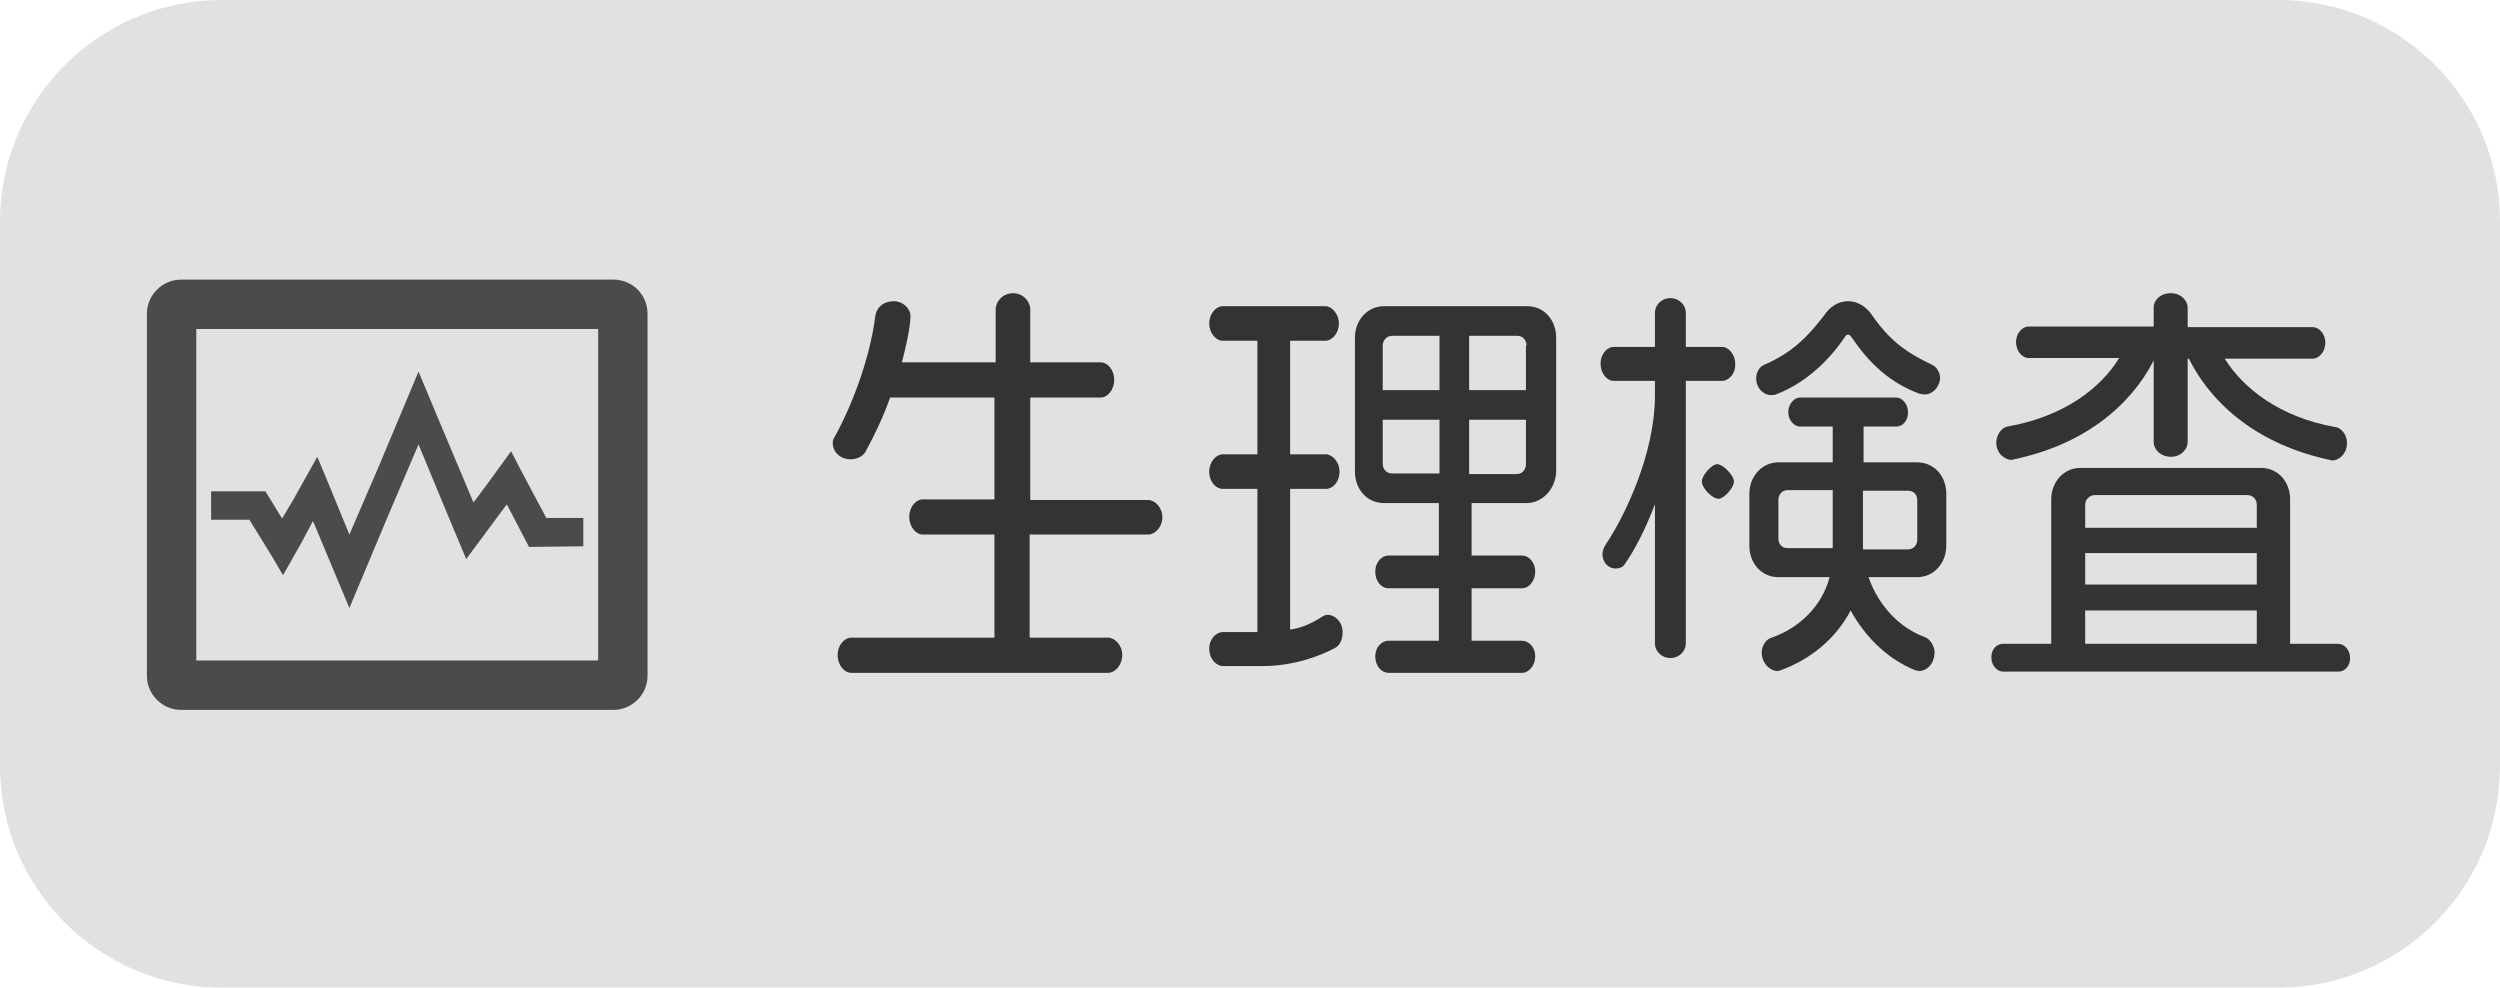
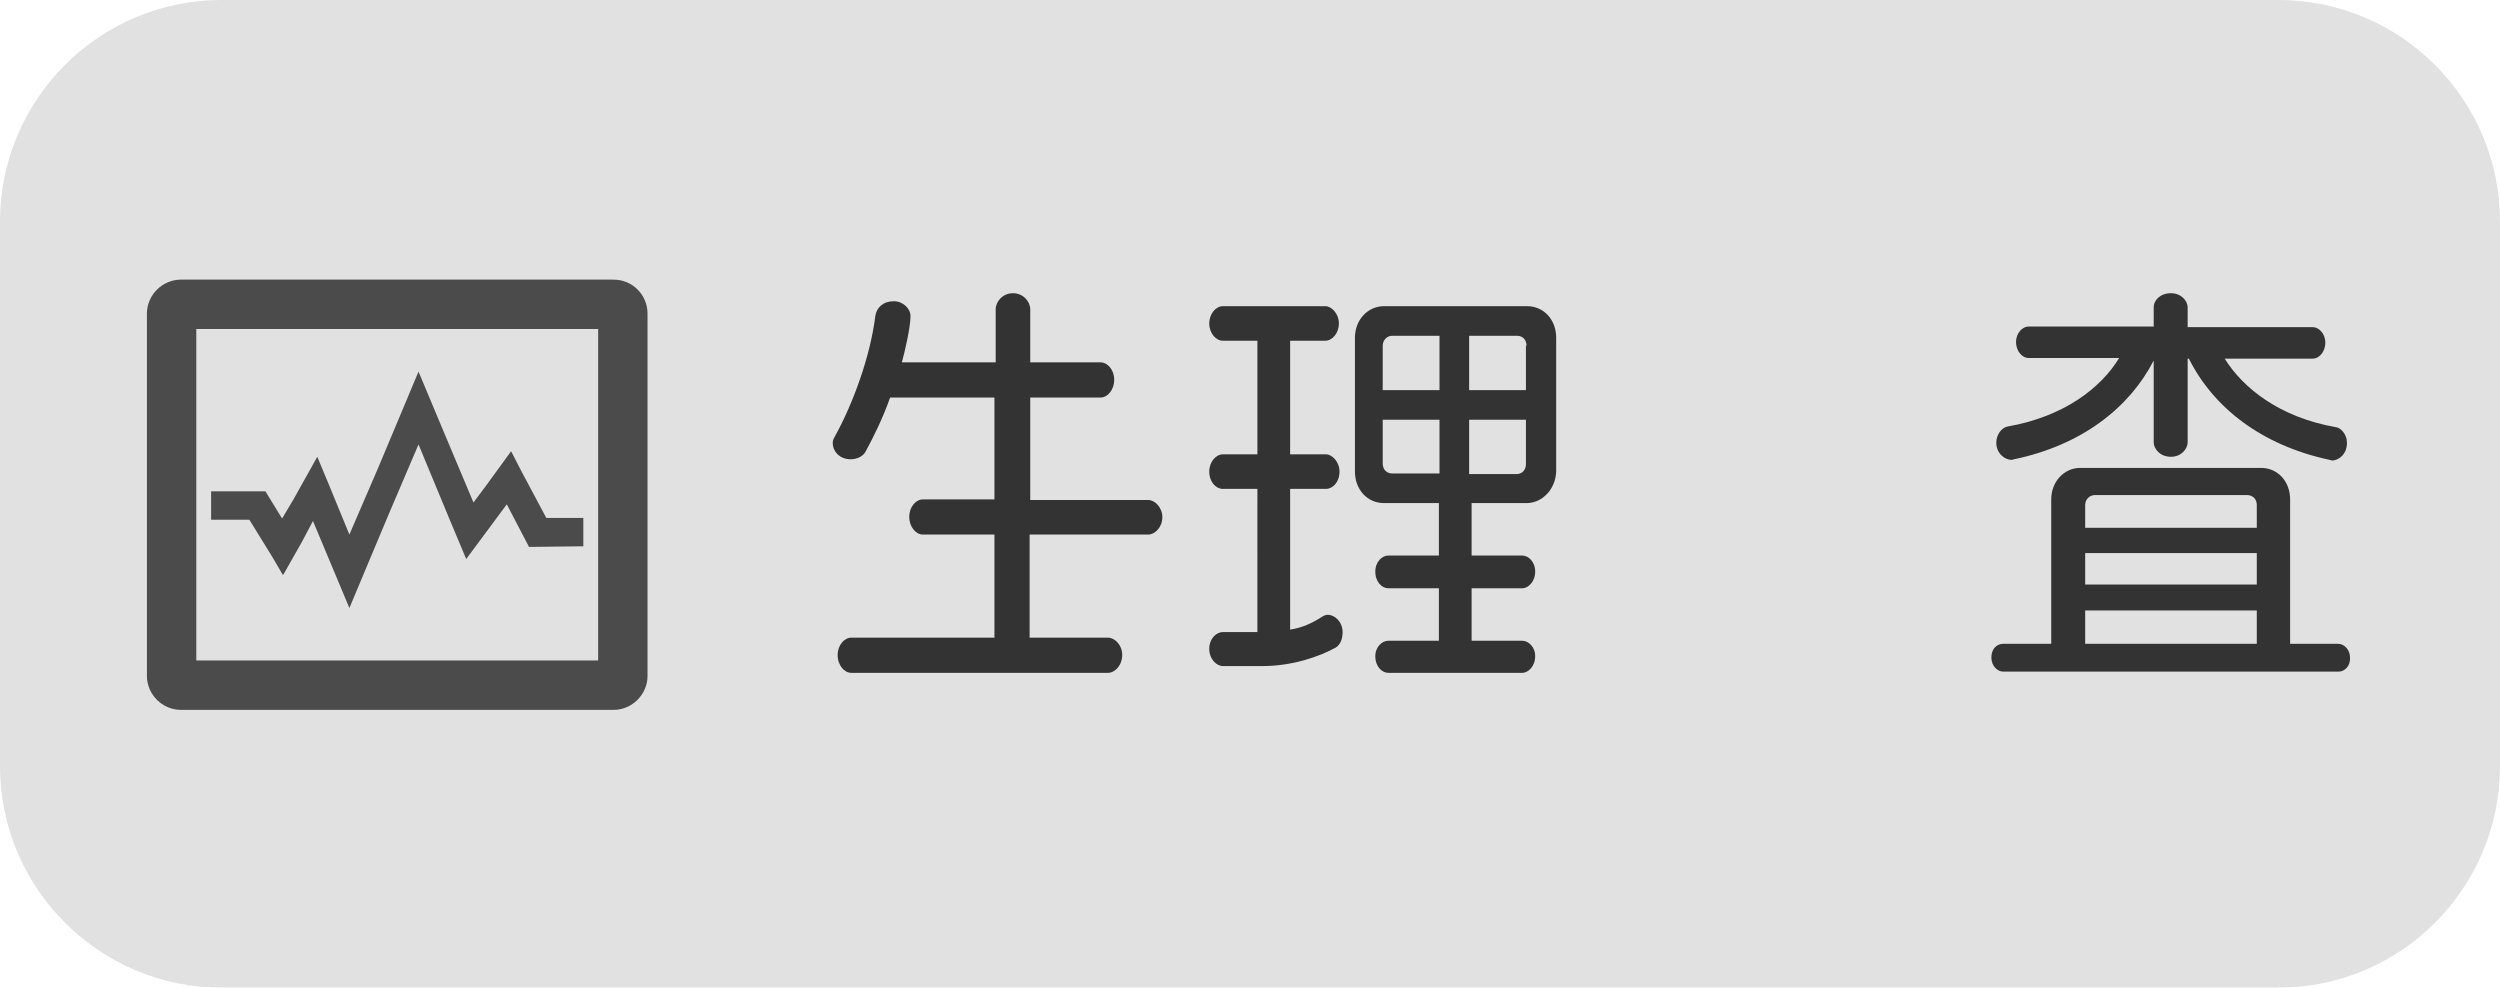
<svg xmlns="http://www.w3.org/2000/svg" version="1.1" id="レイヤー_1" x="0px" y="0px" viewBox="0 0 405 160" style="enable-background:new 0 0 405 160;" xml:space="preserve">
  <style type="text/css">
	.st0{opacity:0.4;}
	.st1{fill:#B3B3B3;}
	.st2{display:none;}
	.st3{display:inline;fill:#333333;}
	.st4{display:inline;fill:#ED1C24;}
	.st5{display:inline;fill:#662D91;}
	.st6{display:inline;fill:#FBB03B;}
	.st7{display:inline;fill:#F15A24;}
	.st8{display:inline;}
	.st9{fill:#FFFF00;}
	.st10{display:inline;fill:#FFFF00;}
	.st11{display:inline;fill:#0071BC;}
	.st12{display:inline;fill:#FF0000;}
	.st13{display:inline;fill:#C1272D;}
	.st14{display:inline;fill:#93278F;}
	.st15{display:inline;fill:#1B1464;}
	.st16{display:inline;fill:#009245;}
	.st17{display:inline;fill:#666666;}
	.st18{display:inline;fill:#00A99D;}
	.st19{display:inline;fill:#FF7BAC;}
	.st20{display:inline;fill:#C69C6D;}
	.st21{display:inline;fill:#0000FF;}
	.st22{display:inline;fill:#4B4B4B;}
	.st23{display:inline;fill:#FF00FF;}
	.st24{fill:#333333;}
	.st25{fill:#4B4B4B;}
</style>
  <g class="st0">
    <path class="st1" d="M369.1,160H35.9C16.1,160,0,143.9,0,124.1V35.9C0,16.1,16.1,0,35.9,0h333.2C388.9,0,405,16.1,405,35.9v88.2   C405,143.9,388.9,160,369.1,160z" />
  </g>
  <g class="st2">
    <path class="st3" d="M202.8,101.4h-12.2c-2.8,0-5.1-2.3-5.1-5.2V54.1c0-2.9,2.3-5.2,5.1-5.2h12.2c2.9,0,5.1,2.3,5.1,5.2v42.2   C208,99.2,205.7,101.4,202.8,101.4z M202.7,55.8c0-1-0.7-1.7-1.6-1.7h-8.5c-1,0-1.7,0.8-1.7,1.7v9.1h11.9L202.7,55.8L202.7,55.8z    M202.7,69.9h-11.9v10.8h11.9V69.9z M202.7,85.6h-11.9v9c0,1,0.8,1.7,1.7,1.7h8.5c1,0,1.6-0.8,1.6-1.7L202.7,85.6L202.7,85.6z    M242.7,108.3c-0.5,0-0.9-0.1-1.3-0.3c-9.1-5.2-15.3-14.6-17.6-25.7h-5.6v21.6c3.2-0.2,5.7-0.6,7.7-1c0.2-0.1,0.4-0.1,0.6-0.1   c1.4,0,2.8,1,2.8,2.5c0,2.1-0.6,2.9-1.8,3.2c-3.3,0.9-7.4,1.2-15.9,1.2c-1.1,0-2.3-1.2-2.3-2.9c0-1.7,1.2-2.8,2.3-2.8h0.9V54   c0-2.9,2.3-5.2,5.1-5.2h20.9c2.9,0,5.1,2.3,5.1,5.2v23.1c0,2.9-2.3,5.2-5.1,5.2h-9.9c1,4.4,2.9,8.7,5.6,12.4l6.3-7.1   c0.3-0.4,0.8-0.6,1.6-0.6c1.5,0,2.4,1.2,2.4,2.3c0,0.4-0.1,0.8-0.3,1l-7.2,7.7c2.1,2.3,4.4,4.1,7.1,5.3c0.8,0.3,1.2,1.4,1.2,2.3   C245.4,107.3,244,108.3,242.7,108.3z M238.1,55.7c0-1-0.8-1.7-1.6-1.7H220c-1,0-1.7,0.7-1.7,1.7v7.3h19.8L238.1,55.7L238.1,55.7z    M238.1,68.1h-19.8v9h18.1c0.9,0,1.6-0.8,1.6-1.7L238.1,68.1L238.1,68.1z" />
    <path class="st3" d="M280.5,70.2h-10.1v33.6c0,1-1.1,2.3-2.8,2.3c-1.7,0-2.9-1.2-2.9-2.3v-20c-2,4.7-4.9,9.4-8.7,13   c-0.3,0.3-0.9,0.6-1.4,0.6c-1.2,0-2.5-0.9-2.5-2.7c0-0.8,0.4-1.4,0.9-1.9c6.3-5.9,11-16.2,11.6-22.5H254c-1.1,0-2.3-1.1-2.3-2.7   c0-1.7,1.2-2.8,2.3-2.8h10.8v-8.2c-3.4,0.4-7.1,0.6-10.6,0.6c-1,0-2.3-1-2.3-2.6c0-1.7,1.2-2.7,2.3-2.7c8.2-0.1,17.5-1.5,22.5-2.9   c0.1-0.1,0.3-0.1,0.5-0.1c1.4,0,2.5,1.3,2.5,2.8c0,1.2-0.8,2.3-1.6,2.5c-1.9,0.6-4.6,1.2-7.6,1.7v8.9h10.1c1.1,0,2.3,1.1,2.3,2.8   C282.9,69.1,281.6,70.2,280.5,70.2z M276.1,84.4c-1,0-2.8-1.8-2.8-2.8s1.8-2.8,2.8-2.8c1.1,0,2.8,1.8,2.8,2.8   C278.9,82.7,277.2,84.4,276.1,84.4z M312.8,95.5l-3.9,0.6v11.3c0,1.2-1.2,2.5-3.1,2.5c-1.8,0-3-1.3-3-2.5V96.9l-17.9,2.5   c-1.2,0-2.5-1.2-2.5-2.9s1-2.8,2.1-2.9l18.4-2.6V54c0-1.2,1.2-2.5,3-2.5c1.9,0,3.1,1.3,3.1,2.5v36.2l3.3-0.5c1.3,0,2.7,1.2,2.7,2.9   C314.9,94.3,313.8,95.3,312.8,95.5z M293.3,59.7c-1,0-3.2-1.2-3.2-2.3s1.2-3.1,2.3-3.1c1.1,0,3.1,1.1,3.1,2.3   C295.5,57.7,294.3,59.7,293.3,59.7z M293.3,77.4c-1,0-3.2-1.2-3.2-2.3s1.2-3.2,2.3-3.2c1.1,0,3.1,1.2,3.1,2.4   C295.5,75.4,294.3,77.4,293.3,77.4z" />
  </g>
  <g class="st2">
    <path class="st3" d="M175.7,108.8h-43.6c-2.9,0-5.2-2.2-5.2-4.9V58.7c0-2.8,2.3-5,5.2-5h15.6l1.6-4.5c0.4-1.2,1.2-1.7,3.1-1.7   c2.1,0,3.2,1.4,3.2,2.7c0,0.2-0.1,0.5-0.1,0.7l-1,2.8h21.2c2.9,0,5.1,2.2,5.1,5v45.1C180.8,106.6,178.6,108.8,175.7,108.8z    M174.7,60.6c0-0.9-0.7-1.7-1.6-1.7h-38.4c-0.9,0-1.6,0.8-1.6,1.7v9.7h41.7L174.7,60.6L174.7,60.6z M174.7,75.6H133v11.3h41.7   L174.7,75.6L174.7,75.6z M174.7,92.1H133v9.8c0,0.9,0.8,1.7,1.6,1.7h38.4c1,0,1.6-0.8,1.6-1.7L174.7,92.1L174.7,92.1z" />
    <path class="st3" d="M246.5,79.3h-45.4c-1,0-1.6,0.7-1.6,1.7v16.7c0,3.5,1.9,5.5,5.7,5.5h33c1.2,0,2.5,1.2,2.5,2.8   c0,1.7-1.3,2.9-2.5,2.9h-33.6c-7.7,0-11.1-4.3-11.1-10.9V78.6c0-2.9,2.2-5.2,5.1-5.2H244c1,0,1.6-0.8,1.6-1.7V56.4   c0-1-0.7-1.7-1.6-1.7h-32.8c-1.2,0-2.5-1.2-2.5-2.9c0-1.7,1.3-2.9,2.5-2.9h35.3c2.9,0,5.1,2.3,5.1,5.2v20   C251.7,77,249.4,79.3,246.5,79.3z" />
-     <path class="st3" d="M315.3,89.5h-13.9v10.8c0,1.8,1.1,2.8,3,2.8h11c1.2,0,2.5,1.2,2.5,2.9c0,1.7-1.2,2.9-2.5,2.9h-12.7   c-4.8,0-7.5-2.9-7.5-7.2V89.5h-9.4c-3.4,11.5-11.4,18.5-21.8,20c-0.1,0-0.2,0-0.3,0c-1.2,0-2.7-1-2.7-2.9c0-1.4,1-2.5,2.1-2.8   c7.7-1,13.6-5.2,16.3-14.3h-12.1c-2.9,0-5.1-2.3-5.1-5.2V69.2c0-2.9,2.3-5.2,5.1-5.2h25.2l10.2-8.9c0.3-0.3,0.5-0.5,0.5-0.7   s-0.3-0.3-0.8-0.3h-18.5c-0.7,0-1.6,0.3-2.5,1c-4,3.2-9.7,6.3-12.7,6.3c-1.2,0-2.4-1-2.4-3c0-1.2,0.5-2,1.3-2.3   c3.1-1.4,7.4-3,9.6-4.7c2-1.6,3.3-2.4,6.2-2.4h23.5c2.4,0,4.4,1.7,4.4,4.2c0,1-0.5,2.1-1.2,2.6l-9.8,8.3h15c2.8,0,5.1,2.3,5.1,5.2   v15.1C320.3,87.2,318.1,89.5,315.3,89.5z M288.2,69.4h-18.5c-1,0-1.6,0.8-1.6,1.7v11.3c0,1,0.7,1.7,1.6,1.7h18.5V69.4z M314.3,71.2   c0-1-0.7-1.7-1.7-1.7h-18.3v14.6h18.3c1,0,1.7-0.7,1.7-1.7V71.2z" />
    <path class="st3" d="M379.5,55.7h-34c-0.8,0-1.6,0.8-1.6,1.8v24c0,8-1.4,14-4.7,18.7c-0.3,0.6-1.2,1-1.9,1c-2.1,0-3.2-1.5-3.2-3   c0-0.6,0.2-1,0.5-1.5c2.1-3.2,3.2-7.6,3.4-13.3c-1.2,0.8-5.6,3.4-6.9,3.4c-1.2,0-2.5-1.4-2.5-2.9c0-1.2,0.5-2.1,1.6-2.5   c3-0.9,5.8-2.7,7.8-4.3V55.7c0-2.9,2.4-5.4,5.5-5.4h17.4v-1c0-1.3,1.2-2.3,3-2.3c1.9,0,3.1,1,3.1,2.3v1h12.6c1.1,0,2.3,1.2,2.3,2.8   C381.8,54.6,380.6,55.7,379.5,55.7z M333.5,63.3c-1.1,0-3-1-3-2.3c0-1.1,1-3.2,2.1-3.2c1.2,0,3.2,1,3.2,2.3   C335.8,61.3,334.7,63.3,333.5,63.3z M387.5,109.6c-6.4,0-14.4-2.1-20.1-4.7c-5.8,2.5-14.1,4.7-20.5,4.7c-1.1,0-2.3-0.8-2.3-2.7   c0-1.6,1-2.5,2.2-2.5c5-0.3,10-1.2,14.5-2.8c-1.7-1.1-8.5-6.2-8.5-8.3c0-1.2,1.2-2.3,2.5-2.3c0.8,0,1.3,0.3,1.7,0.7   c2.6,3,6.1,5.5,10.1,7.6c6-2.9,10.9-6.9,13.6-11.1c0.1-0.1,0.1-0.1,0.1-0.1c0-0.1-0.1-0.3-0.3-0.3h-26.4c-1,0-2.2-1-2.2-2.5   s1.2-2.5,2.2-2.5h29.7c2.3,0,3.7,1.8,3.7,3.7c0,5.4-10,13-14,15.5c4.5,1.4,9.4,2.3,14.3,2.5c1,0.1,2.1,1.1,2.1,2.7   C389.9,108.8,388.5,109.6,387.5,109.6z M382.7,77.9h-5.6c-3.3,0-5.2-1.9-5.2-4.9v-5.7c0-0.8-0.6-1.2-1.6-1.2h-9   c-1,0-1.5,0.4-1.5,1.2v2.4c0,3.9-5.8,9.3-9.4,9.3c-1.6,0-2.8-1.6-2.8-2.9c0-1,0.3-1.8,1.2-2.1c3.8-1.6,6-3.8,6-6.3v-3.2   c0-2.2,1.9-3.6,4.9-3.6h12.9c3,0,4.9,1.4,4.9,3.6v5.9c0,1.1,0.7,2,1.9,2h3.6c1.3,0,2.3,1.2,2.3,2.8C385.4,76.8,384,77.9,382.7,77.9   z" />
    <path class="st3" d="M237.1,179.7h-5.2c-1.2,0-2.5-1.2-2.5-3c0-1.8,1.3-2.9,2.5-2.9h4.7c3.1,0,5.4-2.6,5.4-5.6v-17.7   c0-1-0.8-1.6-1.7-1.6h-22.8c-1.5,10.9-6.4,21.1-14.4,26.8c-0.3,0.2-0.8,0.3-1.2,0.3c-1.4,0-3.3-1.1-3.3-3.2c0-0.8,0.3-1.6,1-2.1   c6.4-4.6,10.4-12.8,11.7-21.8h-13.9c-1.2,0-2.5-1.2-2.5-2.9c0-1.7,1.3-2.9,2.5-2.9h45.4c2.9,0,5.1,2.3,5.1,5.1v20.3   C248,174.7,243.4,179.7,237.1,179.7z M215,122.6c-3,7.8-8,13.7-14.4,17.6c-0.3,0.2-0.8,0.3-1.2,0.3c-1.5,0-3.2-1.3-3.2-3.4   c0-0.9,0.4-1.7,1-2.1c5.2-3.6,9.8-8.5,12-14.8c0.3-0.7,1-1.5,2.3-1.5c2.3,0,3.6,1.6,3.6,3C215.1,122.1,215,122.3,215,122.6z    M245.7,140.5c-0.5,0-0.9-0.1-1.3-0.3c-6.4-4.1-11.3-9.8-14.3-17.6c-0.1-0.2-0.1-0.5-0.1-0.8c0-1.4,1.3-3,3.6-3   c1.2,0,2.1,0.8,2.3,1.6c2.3,6.3,6.7,11.3,11.9,14.8c0.7,0.5,1.1,1.4,1.1,2.3C248.9,139.2,247.3,140.5,245.7,140.5z" />
    <path class="st3" d="M265.9,175.1c-0.4,0.5-0.9,0.8-1.6,0.8c-1.6,0-3-1-3-2.6c0-0.5,0.2-0.9,0.5-1.2c3.4-3.8,5.5-10.2,6.6-17   c0.1-0.9,1.2-1.8,2.5-1.8c1.5,0,2.8,1.2,2.8,2.4c0,0.1,0,0.2,0,0.3C272.5,163.5,270.1,170,265.9,175.1z M266.5,144   c-1.4,0-3.4-0.8-3.4-2.4c0-1.2,0.8-3.3,2.3-3.3c1.3,0,3.4,0.8,3.4,2.3C268.7,141.9,268,144,266.5,144z M268.3,127.9   c-1.4,0-3.4-1-3.4-2.4c0-1.3,1-3.4,2.5-3.4c1.2,0,3.2,1,3.2,2.5C270.6,125.8,269.7,127.9,268.3,127.9z M281.5,161.1   c0,0.7-0.9,1.6-2.1,1.6c-1.6,0-2.3-1.3-2.3-2.3l3.3-20.7c0.1-0.8,1-1.6,2.2-1.6c1.4,0,2.3,1,2.3,2.1c0,0.1,0,0.2,0,0.3L281.5,161.1   z M320.3,123.3c-3.3,16.5-12.4,33.6-25.2,44.9c0.3,3.9,1.6,5,5.3,5h6.7c1.2,0,2.4,1.2,2.4,2.9s-1.2,2.9-2.5,2.9h-7.9   c-5.6,0-8.2-1.9-9.3-6.6c-1.7,1.2-7.8,5.4-10,5.4c-1.5,0-2.4-1.2-2.4-2.8c0-0.9,0.5-1.7,1.1-2c3.8-1.9,7.5-4.2,10.9-6.9v-36.3   c0-1.1,1.2-2.3,3-2.3c1.6,0,2.8,1.2,2.8,2.3v31.2c10.5-10.9,17.7-25.5,20-38.3c0.1-0.9,1-1.8,2.5-1.8c1.6,0,2.8,0.9,2.8,2.2   C320.3,123,320.3,123.1,320.3,123.3z M299.8,125c-1.3,0-2.3-2.2-2.3-3.4c0-1.3,2.3-2.2,3.4-2.2c1.4,0,2.3,2.1,2.3,3.3   C303.1,124,300.9,125,299.8,125z M317.2,163.2c-1.7,0-2.6-2.5-2.6-3.8c0-1.8,2.4-2.5,3.8-2.5c1.7,0,2.5,2.3,2.5,3.8   C321,162.3,318.6,163.2,317.2,163.2z" />
  </g>
  <g class="st2">
    <path class="st3" d="M175.7,108.8h-43.6c-2.9,0-5.2-2.2-5.2-4.9V58.7c0-2.8,2.3-5,5.2-5h15.6l1.6-4.5c0.4-1.2,1.2-1.7,3.1-1.7   c2.1,0,3.2,1.4,3.2,2.7c0,0.2-0.1,0.5-0.1,0.7l-1,2.8h21.2c2.9,0,5.1,2.2,5.1,5v45.1C180.8,106.6,178.6,108.8,175.7,108.8z    M174.7,60.6c0-0.9-0.7-1.7-1.6-1.7h-38.4c-0.9,0-1.6,0.8-1.6,1.7v9.7h41.7L174.7,60.6L174.7,60.6z M174.7,75.6H133v11.3h41.7   L174.7,75.6L174.7,75.6z M174.7,92.1H133v9.8c0,0.9,0.8,1.7,1.6,1.7h38.4c1,0,1.6-0.8,1.6-1.7L174.7,92.1L174.7,92.1z" />
    <path class="st3" d="M246.5,79.3h-45.4c-1,0-1.6,0.7-1.6,1.7v16.7c0,3.5,1.9,5.5,5.7,5.5h33c1.2,0,2.5,1.2,2.5,2.8   c0,1.7-1.3,2.9-2.5,2.9h-33.6c-7.7,0-11.1-4.3-11.1-10.9V78.6c0-2.9,2.2-5.2,5.1-5.2H244c1,0,1.6-0.8,1.6-1.7V56.4   c0-1-0.7-1.7-1.6-1.7h-32.8c-1.2,0-2.5-1.2-2.5-2.9c0-1.7,1.3-2.9,2.5-2.9h35.3c2.9,0,5.1,2.3,5.1,5.2v20   C251.7,77,249.4,79.3,246.5,79.3z" />
    <path class="st3" d="M315.3,89.5h-13.9v10.8c0,1.8,1.1,2.8,3,2.8h11c1.2,0,2.5,1.2,2.5,2.9c0,1.7-1.2,2.9-2.5,2.9h-12.7   c-4.8,0-7.5-2.9-7.5-7.2V89.5h-9.4c-3.4,11.5-11.4,18.5-21.8,20c-0.1,0-0.2,0-0.3,0c-1.2,0-2.7-1-2.7-2.9c0-1.4,1-2.5,2.1-2.8   c7.7-1,13.6-5.2,16.3-14.3h-12.1c-2.9,0-5.1-2.3-5.1-5.2V69.2c0-2.9,2.3-5.2,5.1-5.2h25.2l10.2-8.9c0.3-0.3,0.5-0.5,0.5-0.7   s-0.3-0.3-0.8-0.3h-18.5c-0.7,0-1.6,0.3-2.5,1c-4,3.2-9.7,6.3-12.7,6.3c-1.2,0-2.4-1-2.4-3c0-1.2,0.5-2,1.3-2.3   c3.1-1.4,7.4-3,9.6-4.7c2-1.6,3.3-2.4,6.2-2.4h23.5c2.4,0,4.4,1.7,4.4,4.2c0,1-0.5,2.1-1.2,2.6l-9.8,8.3h15c2.8,0,5.1,2.3,5.1,5.2   v15.1C320.3,87.2,318.1,89.5,315.3,89.5z M288.2,69.4h-18.5c-1,0-1.6,0.8-1.6,1.7v11.3c0,1,0.7,1.7,1.6,1.7h18.5V69.4z M314.3,71.2   c0-1-0.7-1.7-1.7-1.7h-18.3v14.6h18.3c1,0,1.7-0.7,1.7-1.7V71.2z" />
    <path class="st3" d="M379.5,55.7h-34c-0.8,0-1.6,0.8-1.6,1.8v24c0,8-1.4,14-4.7,18.7c-0.3,0.6-1.2,1-1.9,1c-2.1,0-3.2-1.5-3.2-3   c0-0.6,0.2-1,0.5-1.5c2.1-3.2,3.2-7.6,3.4-13.3c-1.2,0.8-5.6,3.4-6.9,3.4c-1.2,0-2.5-1.4-2.5-2.9c0-1.2,0.5-2.1,1.6-2.5   c3-0.9,5.8-2.7,7.8-4.3V55.7c0-2.9,2.4-5.4,5.5-5.4h17.4v-1c0-1.3,1.2-2.3,3-2.3c1.9,0,3.1,1,3.1,2.3v1h12.6c1.1,0,2.3,1.2,2.3,2.8   C381.8,54.6,380.6,55.7,379.5,55.7z M333.5,63.3c-1.1,0-3-1-3-2.3c0-1.1,1-3.2,2.1-3.2c1.2,0,3.2,1,3.2,2.3   C335.8,61.3,334.7,63.3,333.5,63.3z M387.5,109.6c-6.4,0-14.4-2.1-20.1-4.7c-5.8,2.5-14.1,4.7-20.5,4.7c-1.1,0-2.3-0.8-2.3-2.7   c0-1.6,1-2.5,2.2-2.5c5-0.3,10-1.2,14.5-2.8c-1.7-1.1-8.5-6.2-8.5-8.3c0-1.2,1.2-2.3,2.5-2.3c0.8,0,1.3,0.3,1.7,0.7   c2.6,3,6.1,5.5,10.1,7.6c6-2.9,10.9-6.9,13.6-11.1c0.1-0.1,0.1-0.1,0.1-0.1c0-0.1-0.1-0.3-0.3-0.3h-26.4c-1,0-2.2-1-2.2-2.5   s1.2-2.5,2.2-2.5h29.7c2.3,0,3.7,1.8,3.7,3.7c0,5.4-10,13-14,15.5c4.5,1.4,9.4,2.3,14.3,2.5c1,0.1,2.1,1.1,2.1,2.7   C389.9,108.8,388.5,109.6,387.5,109.6z M382.7,77.9h-5.6c-3.3,0-5.2-1.9-5.2-4.9v-5.7c0-0.8-0.6-1.2-1.6-1.2h-9   c-1,0-1.5,0.4-1.5,1.2v2.4c0,3.9-5.8,9.3-9.4,9.3c-1.6,0-2.8-1.6-2.8-2.9c0-1,0.3-1.8,1.2-2.1c3.8-1.6,6-3.8,6-6.3v-3.2   c0-2.2,1.9-3.6,4.9-3.6h12.9c3,0,4.9,1.4,4.9,3.6v5.9c0,1.1,0.7,2,1.9,2h3.6c1.3,0,2.3,1.2,2.3,2.8C385.4,76.8,384,77.9,382.7,77.9   z" />
    <path class="st3" d="M237.1,179.7h-5.2c-1.2,0-2.5-1.2-2.5-3c0-1.8,1.3-2.9,2.5-2.9h4.7c3.1,0,5.4-2.6,5.4-5.6v-17.7   c0-1-0.8-1.6-1.7-1.6h-22.8c-1.5,10.9-6.4,21.1-14.4,26.8c-0.3,0.2-0.8,0.3-1.2,0.3c-1.4,0-3.3-1.1-3.3-3.2c0-0.8,0.3-1.6,1-2.1   c6.4-4.6,10.4-12.8,11.7-21.8h-13.9c-1.2,0-2.5-1.2-2.5-2.9c0-1.7,1.3-2.9,2.5-2.9h45.4c2.9,0,5.1,2.3,5.1,5.1v20.3   C248,174.7,243.4,179.7,237.1,179.7z M215,122.6c-3,7.8-8,13.7-14.4,17.6c-0.3,0.2-0.8,0.3-1.2,0.3c-1.5,0-3.2-1.3-3.2-3.4   c0-0.9,0.4-1.7,1-2.1c5.2-3.6,9.8-8.5,12-14.8c0.3-0.7,1-1.5,2.3-1.5c2.3,0,3.6,1.6,3.6,3C215.1,122.1,215,122.3,215,122.6z    M245.7,140.5c-0.5,0-0.9-0.1-1.3-0.3c-6.4-4.1-11.3-9.8-14.3-17.6c-0.1-0.2-0.1-0.5-0.1-0.8c0-1.4,1.3-3,3.6-3   c1.2,0,2.1,0.8,2.3,1.6c2.3,6.3,6.7,11.3,11.9,14.8c0.7,0.5,1.1,1.4,1.1,2.3C248.9,139.2,247.3,140.5,245.7,140.5z" />
    <path class="st3" d="M265.9,175.1c-0.4,0.5-0.9,0.8-1.6,0.8c-1.6,0-3-1-3-2.6c0-0.5,0.2-0.9,0.5-1.2c3.4-3.8,5.5-10.2,6.6-17   c0.1-0.9,1.2-1.8,2.5-1.8c1.5,0,2.8,1.2,2.8,2.4c0,0.1,0,0.2,0,0.3C272.5,163.5,270.1,170,265.9,175.1z M266.5,144   c-1.4,0-3.4-0.8-3.4-2.4c0-1.2,0.8-3.3,2.3-3.3c1.3,0,3.4,0.8,3.4,2.3C268.7,141.9,268,144,266.5,144z M268.3,127.9   c-1.4,0-3.4-1-3.4-2.4c0-1.3,1-3.4,2.5-3.4c1.2,0,3.2,1,3.2,2.5C270.6,125.8,269.7,127.9,268.3,127.9z M281.5,161.1   c0,0.7-0.9,1.6-2.1,1.6c-1.6,0-2.3-1.3-2.3-2.3l3.3-20.7c0.1-0.8,1-1.6,2.2-1.6c1.4,0,2.3,1,2.3,2.1c0,0.1,0,0.2,0,0.3L281.5,161.1   z M320.3,123.3c-3.3,16.5-12.4,33.6-25.2,44.9c0.3,3.9,1.6,5,5.3,5h6.7c1.2,0,2.4,1.2,2.4,2.9s-1.2,2.9-2.5,2.9h-7.9   c-5.6,0-8.2-1.9-9.3-6.6c-1.7,1.2-7.8,5.4-10,5.4c-1.5,0-2.4-1.2-2.4-2.8c0-0.9,0.5-1.7,1.1-2c3.8-1.9,7.5-4.2,10.9-6.9v-36.3   c0-1.1,1.2-2.3,3-2.3c1.6,0,2.8,1.2,2.8,2.3v31.2c10.5-10.9,17.7-25.5,20-38.3c0.1-0.9,1-1.8,2.5-1.8c1.6,0,2.8,0.9,2.8,2.2   C320.3,123,320.3,123.1,320.3,123.3z M299.8,125c-1.3,0-2.3-2.2-2.3-3.4c0-1.3,2.3-2.2,3.4-2.2c1.4,0,2.3,2.1,2.3,3.3   C303.1,124,300.9,125,299.8,125z M317.2,163.2c-1.7,0-2.6-2.5-2.6-3.8c0-1.8,2.4-2.5,3.8-2.5c1.7,0,2.5,2.3,2.5,3.8   C321,162.3,318.6,163.2,317.2,163.2z" />
  </g>
  <g class="st2">
    <path class="st4" d="M101.8,44.1c-0.9-1.6-2.2-3-3.5-3.7c-0.8-0.5-1.7-0.8-2.3-0.8c-0.6,0-1,0.1-1.6,0.5   C85.9,45.2,79,51.6,73.9,58.8s-8.3,15-9.4,23c-0.2,1.2-1.3,2.1-2.5,1.9c-1.2-0.2-2.1-1.3-2-2.6c1.2-8.8,4.8-17.4,10.2-25   c2.9-4,6.2-7.8,10.1-11.2C78.8,42,79.5,39,81,36.2c0.8-1.5,1.6-2.8,2.1-4.1c0-0.1-0.1-0.2-0.2-0.3c-0.2-0.3-0.6-0.7-1.2-1.2   c-1.1-0.9-2.7-1.7-4.1-2.1c-0.9-0.3-1.8-0.5-2.3-0.5h-0.1c-0.1,0.1-0.2,0.3-0.3,0.5c-0.2,0.4-0.5,1-0.8,1.5   c-0.6,1.1-1.3,2.4-2.3,3.6c-0.7,0.8-1.5,1.5-2.6,2c-0.6,0.3-1.3,0.5-2.1,0.4c-3.8,0-5.7-3.6-6.2-6.9C61,28.7,61,28.1,61,27.7   c0-0.1,0-0.3,0-0.4c0-0.4,0-0.5,0-0.6c0-0.1,0,0-0.1-0.1c-0.1-0.1-0.2-0.2-0.4-0.4c-0.3-0.2-0.8-0.5-1.6-0.7s-1.7-0.3-2.7-0.3   c-0.9,0-1.8,0.1-2.6,0.2c-4.4,0.7-3.5,3.5-3.5,7.2c0,0.9,0,1.9-0.2,3c-0.1,1.3-0.5,2.5-0.9,3.6c-0.5,1.1-1.1,2.1-1.8,3   c-1.4,1.8-3.2,3.4-5,5.1c-3.7,3.3-7.9,7-11.3,13.1c-8,14.6-6.5,31.7,1.8,45.8c4.7,8,11.4,15,19.2,19.3c5.2,2.9,10.8,4.5,16.6,4.5   c2.4,0,4.9-0.3,7.4-0.9c2.7-0.7,5.4-2.4,8-4.8c2.6-2.4,5.1-5.6,7.2-9.4c4.3-7.5,7.1-17.2,7-27c0-7.6-1.7-15.3-5.5-22.3   c-0.5,0.6-1,1.2-1.5,1.8c-1.2,1.7-2.2,3.5-3,5.6c-0.4,1.2-1.7,1.8-2.9,1.4c-1.2-0.4-1.8-1.7-1.4-2.9c0.9-2.6,2.1-4.8,3.6-6.8   s3.1-3.7,4.7-5.2c3.3-3,6.8-5.3,9.4-7.4c0.5-0.4,0.8-0.9,1.1-1.4c0.2-0.5,0.3-1.2,0.3-1.9C103.3,47.5,102.7,45.7,101.8,44.1z" />
    <polygon class="st4" points="65.7,24 65.7,24 65.7,24  " />
-     <path class="st4" d="M30.3,39.4c0.5,1,1.1,2.2,1.6,3.5c0.8,1.9,1.5,4.1,1.8,6.4c1.4-1.5,2.8-2.8,4.1-4c1.8-1.6,3.4-3,4.7-4.4   c-0.6-0.5-1-1.1-1.5-1.8c-1-1.5-2-3.2-2.8-4.8c-0.5-1-1-1.8-1.5-2.6c-0.1,0-0.4-0.1-0.7-0.1c-0.5,0-1.2,0.1-2,0.4   c-0.8,0.3-1.6,0.7-2.5,1.3c-1.1,0.8-1.7,1.6-2.1,2.1c-0.3,0.5-0.4,0.9-0.4,1c0,0.2,0,0.2,0.1,0.3C29.3,37.5,29.8,38.4,30.3,39.4z" />
    <polygon class="st4" points="103.3,37.2 103.2,37.2 103.2,37.2  " />
  </g>
  <g class="st2">
-     <path class="st5" d="M74.7,82.5c0-0.1,0-0.2,0-0.4h0l0.1-0.2v-3.3c0-1.1-0.8-1.9-1.7-1.9H62c-0.9,0-1.7,0.9-1.7,1.9l0,3.4   c0,0,0,0.4,0,0.5v1.1c0,4.5,3.2,8.2,7.2,8.2s7.2-3.7,7.2-8.2V82.5L74.7,82.5z" />
    <path class="st5" d="M62,42.5h11c0.9,0,1.7-0.9,1.7-1.9v-5.6c0-1-0.8-1.9-1.7-1.9H62c-0.9,0-1.7,0.9-1.7,1.9v5.6   C60.3,41.6,61.1,42.5,62,42.5z" />
    <path class="st5" d="M62,56.9h11c0.9,0,1.7-0.9,1.7-1.9v-5.6c0-1-0.8-1.9-1.7-1.9H62c-0.9,0-1.7,0.9-1.7,1.9V55   C60.3,56,61.1,56.9,62,56.9z" />
    <path class="st5" d="M62,71.3h11c0.9,0,1.7-0.9,1.7-1.9v-5.6c0-1-0.8-1.9-1.7-1.9H62c-0.9,0-1.7,0.9-1.7,1.9v5.6   C60.3,70.4,61.1,71.3,62,71.3z" />
    <path class="st5" d="M55,88.4V62.7c0-5.1-3.6-9.2-8.1-9.2C31.5,53.5,19,67.7,19,85.2v29.3c0,5.1,3.6,9.2,8.1,9.2l19.8-4.7   c4.5,0,8.1-4.1,8.1-9.2l0-5.1v-3.4l1.1,1.2c0.3,0.3,0.7,0.5,1.2,0.5c0.5,0,0.9-0.2,1.2-0.6l3.4-4.1c0.3-0.4,0.5-0.8,0.5-1.4   c0-0.5-0.2-1-0.5-1.3L55,88.4z" />
    <path class="st5" d="M88.1,53.5c-4.5,0-8.1,4.1-8.1,9.2l0,25.7l-6.8,7.4c-0.7,0.7-0.7,1.9-0.1,2.7l3.4,4.1c0.3,0.4,0.8,0.6,1.2,0.6   c0.4,0,0.8-0.2,1.2-0.5l0.7-0.8l0.4-0.5v8.5c0,5.1,3.6,9.2,8.1,9.2l19.8,4.7c4.5,0,8.1-4.1,8.1-9.2V85.2   C116,67.7,103.5,53.5,88.1,53.5z M91.4,65.1c-0.5-0.5-0.6-1.3-0.3-2c0.3-0.7,0.8-1.1,1.4-1.1c0.1,0,0.3,0,0.4,0   c7.6,2.1,13.7,9,15.6,17.7c0.1,0.6,0,1.1-0.3,1.5c-0.3,0.4-0.8,0.7-1.3,0.7c-0.4,0-0.8-0.2-1.1-0.5L91.4,65.1z" />
  </g>
  <g class="st2">
    <path class="st6" d="M107.9,51.8C97.8,33.7,70.8,38,64.8,50c-1.1,2.2-5.5,1.4-8,1.4c-4.1,0-4.1-4.6-4.1-8.5c0-1.4,0-11,0-11h-12   c0,0,0,15.4,0,18.4c0,8.5,6.7,12.4,12.4,12.4c1.1,0,0.7,0,2.1-0.1c0.8,0,1.6,0,2.5,0c5.7,0,6,3.5,6,7.8c0,9.7-11.3,21.5-25.4,24.4   C24.2,97.7,21,106.5,21,119.2v7.8h11v-7.1c0-10.9,5.6-12.9,8.8-13.1c7.1-0.3,10.2,8.3,31.4,5.7C105.8,108.3,121.3,75.8,107.9,51.8z   " />
  </g>
  <g class="st2">
    <path class="st7" d="M92.1,52c-2.9-0.6-5.8-0.8-8.4-0.7c-1.4-0.1-2.7-0.2-3.8-0.3c-1.4-0.2-2.6-0.5-3.6-0.8   c-0.8-0.3-1.5-0.6-2.1-0.8c-0.5-0.3-0.8-0.5-1.1-0.8c-0.3-0.2-0.5-0.4-0.7-0.7c-0.3-0.4-0.6-0.8-0.8-1.3c-0.2-0.4-0.3-0.8-0.5-1.4   c-0.2-0.8-0.3-1.7-0.4-2.8c-0.1-1.1-0.1-2.3-0.1-3.5c0-1,0-2.1,0-3.3v-5.8h-13v5.9c0,1,0,2.1,0,3.3c0,1.2,0,2.5,0.1,3.9   c0.1,1.2,0.2,2.4,0.4,3.7c0.2,1.1,0.5,2.3,0.8,3.4c0.3,1,0.7,2,1.3,3c0.5,0.9,1,1.8,1.6,2.6c1.1,1.5,2.5,2.8,4.1,4   c2.3,1.7,3.2,4.2,3.2,6.9c0,11.8-5.9,19.3-20.4,19.3c-9,0-15.3,7-16.2,7.9c-1.5,1.6-2.8,3.4-3.8,5.3c-0.8,1.5-1.5,3.1-2,4.8   c-0.8,2.5-1.4,5.3-1.8,8.3c-0.4,3-0.6,6.3-0.6,9.8v5.3H37v-5.3c0-2.7,0.1-5.2,0.4-7.4c0.2-1.9,0.5-3.6,0.8-5.1   c0.9-3.6,5.8-1,8.5,0.7c11.5,6.7,41.1,13.4,57.3-12.3C114.7,80.7,106.9,55,92.1,52z" />
  </g>
  <g class="st2">
    <g class="st8">
      <path class="st9" d="M43.7,36c-7.8-4-16.9,0.8-22.2,11.9c-3.5,7.3-5.6,18.3-4,34c1.4,13,8.9,22.4,17.3,21.8    c7.8-0.6,13.5-5.3,12.7-20.5c-0.1-1.7-0.3-3-0.7-4c-1.1-3.2-0.6-6.9,1.2-9.4c0.7-1,1.4-2.3,2-3.8C54.6,54,52.1,40.3,43.7,36z" />
    </g>
    <g class="st8">
      <path class="st9" d="M90.3,36c7.8-4,16.9,0.8,22.2,11.9c3.5,7.3,5.6,18.3,4,34c-1.3,13-8.9,22.4-17.3,21.8    c-7.8-0.6-13.5-5.3-12.7-20.5c0.1-1.7,0.3-3,0.7-4c1.1-3.2,0.6-6.9-1.2-9.4c-0.7-1-1.4-2.3-2-3.8C79.4,54,81.9,40.3,90.3,36z" />
    </g>
    <path class="st10" d="M50.6,78.5c0.5,0.3,0.9,0.7,1.3,1.2c2.9,3.3,2.7,11.2,2.5,17c0,1.3-0.1,2.4-0.1,3.5c0,13.2,0.8,20.8,1.4,24.8   h4.9c-0.5-2.8-1.5-10.1-1.5-24.8c0-1,0-2.1,0.1-3.3c0.2-7,0.5-16.6-4.1-21.8c-1.1-1.2-2.4-2.2-3.8-3c-0.2,0.2-0.3,0.5-0.5,0.7   c-0.8,1.2-1.1,2.9-0.6,4.4C50.4,77.7,50.5,78.1,50.6,78.5z" />
    <path class="st10" d="M74.8,100.2c0,14.7-1,22-1.5,24.8h4.9c0.6-4,1.4-11.6,1.4-24.8c0-1.1,0-2.3-0.1-3.5c-0.2-5.8-0.4-13.7,2.5-17   c0.4-0.4,0.8-0.8,1.3-1.2c0.1-0.4,0.2-0.8,0.4-1.3c0.5-1.5,0.3-3.2-0.6-4.4c-0.2-0.2-0.3-0.5-0.5-0.7c-1.4,0.8-2.7,1.8-3.8,3   c-4.6,5.2-4.3,14.8-4.1,21.8C74.8,98.1,74.8,99.2,74.8,100.2z" />
  </g>
  <g class="st2">
    <path class="st11" d="M105.8,58.1v16.8c0,1.8-1.3,3.2-2.9,3.2s-2.9-1.4-2.9-3.2V51.3C91.8,43.5,81.2,39,68.5,38.1   c-1.3-0.1-2.7-0.1-4-0.1c-5.5,0-10.7,0.8-15.5,2.2c0,3.6,0,7,0,8.4c0,0.8,0.3,2,0.8,3c0.5,1,1.2,1.8,2,2.3c0.5,0.3,1.1,0.5,1.8,0.5   c4.7,0,9.4,0,9.4,0c1.6,0,2.9,1.4,2.9,3.2c0,1.8-1.3,3.2-2.9,3.2c0,0-4.7,0-9.4,0c-1.7,0-3.2-0.5-4.5-1.2s-2.4-1.8-3.3-3   c-1.7-2.3-2.6-5.1-2.6-7.8c0-1.1,0-3.5,0-6.3c-5.6,2.5-10.5,6-14.5,10.4c-3.1,3.5-5.6,7-7.3,10.9c-1.3,3-2.1,6.1-2.4,9.5h9.5   c1.3,0,2.5-0.6,3.4-1.5c0.9-0.9,1.4-2.2,1.4-3.7v-5c0-1.8,1.3-3.2,2.9-3.2s2.9,1.4,2.9,3.2v5c0,6.4-4.8,11.5-10.7,11.5H19   c0,0.4,0.1,0.9,0.1,1.3c0.4,2.4,0.9,4.2,1.6,5.6c0.7,1.4,1.6,2.4,3.1,3.4c1,0.6,2.4,1.3,4.2,1.8c2.4,0.7,5.6,1.2,9.7,1.6   c2.2,0.2,4.7,0.4,7.4,0.5v-9.4c0-1.8,1.3-3.2,2.9-3.2s2.9,1.4,2.9,3.2v9.5c2.6,0.1,5.4,0.1,8.4,0.1c7.2,0,12.6,0.5,16.9,1.4   c2,0.4,3.7,0.9,5.2,1.6v-8.4c0-1.8,1.3-3.2,2.9-3.2s2.9,1.4,2.9,3.2v12c0.9,0.9,1.7,1.8,2.3,2.8c1.2,1.9,1.8,3.7,2.4,5.4   c0.8,2.2,1.3,3.9,2.4,5.3c0.6,0.8,1.4,1.6,2.6,2.3c2,1.2,3.9,1.8,5.6,1.8c1.6,0,3-0.4,4.5-1.3c1.4-0.9,2.8-2.3,4.1-4.3   c1.3-2.1,2.5-4.9,3.3-8.4c-1.8,0-3.1,0-3.1,0c-5,0-9-4.4-9-9.8v-4.8c0-1.8,1.3-3.2,2.9-3.2s2.9,1.4,2.9,3.2v4.8   c0,0.9,0.3,1.8,0.9,2.4c0.6,0.6,1.4,1,2.2,1c0,0,1.9,0,4.2,0c0.1-1.2,0.2-2.4,0.3-3.7c0-0.2,0-0.3,0-0.5   C116.1,80,112.4,67.6,105.8,58.1z M84.5,67.8c0,5.7-4.3,10.3-9.6,10.3H64.5c-1.6,0-2.9-1.4-2.9-3.2c0-1.8,1.3-3.2,2.9-3.2H75   c2.1,0,3.7-1.8,3.7-4V57.5c0-1.8,1.3-3.2,2.9-3.2s2.9,1.4,2.9,3.2L84.5,67.8L84.5,67.8z" />
  </g>
  <g class="st2">
    <path class="st12" d="M89.2,68.7L67.5,37.5L45.8,68.7c-8.8,13.8-12,31.4,0,43.3c6,6,13.8,9,21.7,9s15.7-3,21.7-9   C101.1,100.1,98,82.5,89.2,68.7z M47.5,101.6c-5.6-11.5,3.3-27.9,9-34.2c0,0-5.8,15.6,1.9,31.3C62.3,106.8,53.7,114.4,47.5,101.6z" />
  </g>
  <g class="st2">
    <path class="st13" d="M45,101H93V79.2c0-13.3-10.8-24-24-24S45,66,45,79.3V101z M58.8,61.7c1.1-0.7,2.4-1.2,3.6-1.7   c0.8-0.3,1.7,0.2,2,1s-0.2,1.7-1,2c-1.1,0.4-2.1,0.8-3.1,1.4l0,0c-0.8,0.4-1.7,0.2-2.1-0.6C57.9,63.1,58.1,62.2,58.8,61.7z    M48.7,79.2c0-4.1,1.2-7.9,3.3-11.1c0.5-0.7,1.4-0.9,2.2-0.4s0.9,1.4,0.4,2.2c-1.8,2.7-2.8,5.9-2.8,9.4v16.4c0,0.9-0.7,1.6-1.6,1.6   s-1.6-0.7-1.6-1.6L48.7,79.2L48.7,79.2z" />
    <path class="st13" d="M96.9,106H41.1c-1,0-1.8,0.8-1.8,1.8v8.9h59.4v-8.9C98.7,106.8,97.9,106,96.9,106z" />
    <polygon class="st13" points="70.6,42.8 71.2,32 66.8,32 67.4,42.8  " />
    <polygon class="st13" points="51.8,47 46.9,37.4 43.1,39.6 49,48.6  " />
    <polygon class="st13" points="26.3,57.9 36,62.8 37.6,60.1 28.5,54.2  " />
    <polygon class="st13" points="21,82.2 31.8,81.6 31.8,78.5 21,77.9  " />
    <polygon class="st13" points="106.2,78.5 106.2,81.6 117,82.2 117,77.9  " />
    <polygon class="st13" points="109.5,54.2 100.4,60.1 102,62.8 111.7,57.9  " />
    <polygon class="st13" points="94.9,39.6 91.1,37.4 86.2,47 89,48.6  " />
  </g>
  <g class="st2">
    <path class="st14" d="M110.4,85.2l-6.3-5.2c-1.1-0.6-1.8-1.8-1.8-3s0.7-2.4,1.8-3l6.3-5.2c1.3-0.7,1.9-2.2,1.5-3.6   c-0.4-1.4-1.6-2.3-3.1-2.3l-8-1.3c-1.3,0-2.4-0.6-3.1-1.7c-0.6-1.1-0.6-2.5,0-3.5l2.8-7.6c0.7-1.2,0.5-2.8-0.5-3.8   c-1-1-2.6-1.2-3.8-0.5l-7.6,2.8c-1.1,0.7-2.4,0.7-3.5,0c-1.1-0.6-1.8-1.8-1.7-3.1l-1.4-8c0-1.4-0.9-2.7-2.3-3.1s-2.8,0.3-3.5,1.5   L71,40.9c-0.6,1.1-1.8,1.8-3,1.8c-1.3,0-2.4-0.7-3-1.8l-5.2-6.3c-0.7-1.3-2.2-1.9-3.5-1.5s-2.3,1.6-2.3,3.1l-1.4,8   c0,1.3-0.6,2.4-1.7,3.1c-1.1,0.6-2.4,0.6-3.5,0l-7.6-2.8c-1.2-0.7-2.8-0.5-3.8,0.5c-1,1-1.2,2.6-0.5,3.8l2.8,7.6   c0.7,1.1,0.7,2.4,0,3.5c-0.6,1.1-1.8,1.8-3.1,1.7l-8,1.3c-1.4,0-2.7,0.9-3.1,2.3c-0.4,1.4,0.3,2.8,1.5,3.6l6.3,5.2   c1.1,0.6,1.8,1.8,1.8,3s-0.7,2.4-1.8,3l-6.3,5.2c-1.3,0.7-1.9,2.2-1.5,3.5c0.4,1.4,1.6,2.3,3.1,2.3l8,1.4c1.3,0,2.4,0.6,3.1,1.7   s0.6,2.4,0,3.5l-2.8,7.6c-0.7,1.2-0.5,2.8,0.5,3.8c1,1,2.6,1.2,3.8,0.5l7.6-2.8c1.1-0.7,2.4-0.7,3.5,0c1.1,0.6,1.8,1.8,1.7,3.1   l1.4,8c0,1.4,0.9,2.7,2.3,3.1s2.8-0.3,3.5-1.5l5.2-6.3c0.6-1.1,1.8-1.8,3-1.8s2.4,0.7,3,1.8l5.2,6.3c0.7,1.3,2.2,1.9,3.5,1.5   c1.4-0.4,2.3-1.6,2.3-3.1l1.4-8c0-1.3,0.6-2.4,1.7-3.1c1.1-0.6,2.4-0.6,3.5,0l7.6,2.8c1.2,0.7,2.8,0.5,3.8-0.5c1-1,1.2-2.6,0.5-3.8   l-2.8-7.6c-0.7-1.1-0.7-2.4,0-3.5c0.6-1.1,1.8-1.8,3.1-1.7l8-1.4c1.4,0,2.7-0.9,3.1-2.3C112.3,87.4,111.6,85.9,110.4,85.2z    M49.7,82.1c-7.5-4.3-4.4-13.3-4.4-13.3l7.5,3c0.1,2.4,0.5,5.1,2.2,5.6c1.2,0.3,1.9-1.6,2.3-3.8l7.5,3   C64.7,76.6,58.8,87.3,49.7,82.1z M86.3,82.1c-9.1,5.2-15-5.6-15-5.6l7.5-3c0.4,2.1,1.2,4,2.3,3.8c1.7-0.4,2.1-3.2,2.2-5.6l7.4-3   C90.8,68.8,93.8,77.8,86.3,82.1z" />
  </g>
  <g class="st2">
    <path class="st15" d="M101.1,51.2L97.4,51c-10-0.5-18.6-4.4-23.7-10.5L67.5,33l-6.2,7.4c-5.1,6.1-13.8,10-23.7,10.5L30,51.4v35.1   c0,5,1.5,9.7,3.9,14c8.3,15,27.2,25.2,29.9,26.6l3.7,1.9l3.7-1.9c3.5-1.8,33.8-18.3,33.8-40.6V51.4L101.1,51.2z M38,82   c0-8.7,0-23,0-23c12.1-0.7,22.8-5.4,29.5-13.4V82H97v4.5c0,18.1-29.5,33.5-29.5,33.5V82H38z" />
  </g>
  <g class="st2">
    <path class="st16" d="M37.6,101.8l9-15.9l7.4,4.3L44,72.6l-20,0.1l7.1,4.2c0,0-4.3,7.1-5.2,8.8c-1.5,2.6-2.3,6.5-0.6,9.2   c0.3,0.4,5.1,9,9,15.8C34.4,107.6,35.9,104.8,37.6,101.8L37.6,101.8L37.6,101.8z" />
    <path class="st16" d="M36.9,115.1c0.2,0.4,0.4,0.7,0.6,1.1c1,1.7,3.4,4,12.6,3.8c2,0,10.1,0,12.5,0l0.1-18.1l-23.6-0.2   C36.5,106.5,34.3,110.6,36.9,115.1z" />
    <path class="st16" d="M56.7,42h-1.3c-2,0-5.1,0.9-9.6,9c-1,1.8-5.1,8.7-6.3,10.8L55.1,71l12-20.4C64.3,46,61.9,42,56.7,42z" />
    <path class="st16" d="M89.9,69.4l9.9-17.3l-7.2,4.1c0,0-4.1-7.3-5-8.9c-1.5-2.6-4.5-5.2-7.6-5.1c-0.5,0-10.3-0.1-18.1-0.1   c2.6,1.6,4.2,4.3,6,7.3l0,0l9.3,15.8l-7.4,4.3H89.9L89.9,69.4z" />
    <path class="st16" d="M98.2,101.9L79.9,102v-8.6l-10.1,17.5l10,17.3l0.1-8.3c0,0,8.3,0.1,10.2,0.1c3,0,6.8-1.3,8.3-4.1   c0.2-0.4,5.3-8.9,9.2-15.6C104.9,101.8,101.7,101.8,98.2,101.9L98.2,101.9z" />
    <path class="st16" d="M107.7,81.8c-1-1.7-5-8.8-6.2-10.8l-15.8,9l11.7,20.5c5.4-0.1,10.1-0.1,12.7-4.7c0.2-0.4,0.4-0.8,0.6-1.1   C111.8,93,112.5,89.8,107.7,81.8z" />
  </g>
  <g class="st2">
-     <path class="st17" d="M68.9,82.8l-10.8-0.7L57.7,80c-0.2-1-0.6-3.3-1.1-6l-0.2-1.3l0,0c0,0,0,0,0,0l-13,13   c-4.9-3.9-12.1-3.6-16.7,1c-4.9,4.9-4.9,12.9,0,17.8c2.8,2.8,6.5,4,10.2,3.6c0.1,0,0.1,0,0.2,0c-0.4,3.7,0.8,7.5,3.6,10.3   c4.9,4.9,12.9,4.9,17.8,0c4.6-4.6,4.9-11.8,1-16.7l12.5-12.4L68.9,82.8z" />
    <path class="st17" d="M107.3,51.6c-2.8-2.8-6.5-4-10.2-3.6c-0.1,0-0.1,0-0.2,0c0.4-3.7-0.8-7.5-3.6-10.3c-4.9-4.9-12.9-4.9-17.8,0   c-4.6,4.6-4.9,11.7-1,16.7L61.1,67.9c0.5,2.9,1.1,6.1,1.7,9l9.8,0.6L76,85l14.7-14.6c4.9,3.9,12.1,3.6,16.7-1   C112.2,64.5,112.2,56.5,107.3,51.6z" />
  </g>
  <g class="st2">
    <path class="st18" d="M58.4,78.6c0-1.8-1.5-3.4-3.4-3.4c-1.8,0-3.4,1.5-3.4,3.4c0,1.8,1.5,3.4,3.4,3.4S58.4,80.5,58.4,78.6z" />
    <path class="st18" d="M83.3,78.6c0-1.8-1.5-3.4-3.4-3.4s-3.4,1.5-3.4,3.4c0,1.8,1.5,3.4,3.4,3.4S83.3,80.5,83.3,78.6z" />
    <path class="st18" d="M109.8,72.9c-1.8-1.8-4.2-3-6.9-3.2c-1.7-7.9-5.9-14.8-11.8-19.9c-6.4-5.6-14.8-9-23.9-9   c-9.1,0-17.5,3.4-23.9,8.9c-5.9,5.1-10.1,12.1-11.8,20c-2.4,0.3-4.6,1.4-6.3,3.1c-2,2-3.2,4.7-3.2,7.7c0,3,1.2,5.8,3.2,7.7   s4.7,3.2,7.7,3.2c0.2,0,0.4,0,0.6,0c2.6,6.3,6.9,11.6,12.4,15.5c2.5,1.8,5.2,3.3,8.2,4.4c-0.3-1.2-0.5-2.5-0.5-3.8   c0-0.6,0-1.2,0.1-1.8c-1.7-0.8-3.3-1.8-4.8-2.8c-5.2-3.7-9.2-9-11.3-15.1l-0.8-2.2l-2.3,0.6c-0.5,0.1-1,0.2-1.6,0.2   c-1.6,0-3.1-0.7-4.2-1.7S27,82.3,27,80.7c0-1.6,0.7-3.1,1.7-4.2c1.1-1.1,2.5-1.7,4.2-1.7c0.1,0,0.3,0,0.5,0l2.3,0.2l0.3-2.3   c1.1-7.6,5-14.3,10.5-19c1.4-1.2,2.9-2.3,4.4-3.2c0.1,0.8,0.3,1.7,0.6,2.4c0.5,1.2,1.1,2.2,1.9,3c1.3,1.5,3,2.6,4.8,3.5   c2.7,1.3,5.5,2.2,7.9,3.3c1.2,0.6,2.3,1.2,3.2,1.9c0.9,0.7,1.6,1.5,2.1,2.4c0.3,0.5,0.8,0.8,1.4,0.8c0.6,0,1.1-0.3,1.3-0.9   c2.6-5.7,3.6-10.1,3.6-13.6c0-2.4-0.4-4.3-1.1-5.8c4.1,1.3,7.9,3.5,11.1,6.2c5.5,4.8,9.4,11.5,10.5,19.1l0.4,2.5l2.5-0.4   c0.3-0.1,0.6-0.1,0.9-0.1c1.6,0,3.1,0.7,4.2,1.7c1.1,1.1,1.7,2.5,1.7,4.2c0,1.6-0.7,3.1-1.7,4.2s-2.5,1.7-4.2,1.7   c-0.7,0-1.3-0.1-1.9-0.3l-2.4-0.8l-0.8,2.4c-2.1,6.2-6.1,11.4-11.3,15.2c-1.3,1-2.8,1.9-4.3,2.6c0.1,0.7,0.2,1.4,0.2,2.1   c0,1.2-0.2,2.4-0.5,3.6c2.7-1.1,5.2-2.5,7.6-4.2c5.4-3.9,9.7-9.3,12.3-15.5c0.4,0.1,0.8,0.1,1.2,0.1c3,0,5.8-1.2,7.7-3.2   s3.2-4.7,3.2-7.7C113,77.7,111.8,74.9,109.8,72.9z M61.4,57.3c-2.2-0.9-4.1-2-5.4-3.3c-0.7-0.7-1.2-1.5-1.5-2.4   c-0.3-0.8-0.5-1.7-0.6-2.8c2-0.9,4.1-1.7,6.2-2.2c0,1.7,0.4,4.4,2.1,7.6c0.8,1.4,1.8,3,3.1,4.6C64,58.4,62.7,57.9,61.4,57.3z    M72.9,62.1c-4.3-3.4-6.7-6.6-8-9.2c-1.5-2.8-1.8-5-1.8-6.3c0-0.2,0-0.3,0-0.5c1.3-0.2,2.7-0.3,4-0.3c1.8,0,3.7,0.2,5.4,0.5   c0.2,0.2,0.4,0.5,0.6,0.7c0.8,1.2,1.6,3.1,1.6,6.1C74.8,55.5,74.3,58.4,72.9,62.1z" />
    <path class="st18" d="M67.5,96.7c-3,0-5.8,1.2-7.8,3.2c-2,2-3.2,4.7-3.2,7.8s1.2,5.8,3.2,7.8c2,2,4.7,3.2,7.8,3.2s5.8-1.2,7.8-3.2   c2-2,3.2-4.7,3.2-7.8s-1.2-5.8-3.2-7.8C73.3,97.9,70.5,96.7,67.5,96.7z M72.6,109.8c-0.4,1-1.1,1.8-2,2.4c-0.9,0.6-1.9,0.9-3.1,0.9   c-0.8,0-1.5-0.2-2.2-0.4c-1-0.4-1.8-1.1-2.4-2s-0.9-1.9-0.9-3.1c0-0.8,0.2-1.5,0.4-2.2c0.4-1,1.1-1.8,2-2.4   c0.9-0.6,1.9-0.9,3.1-0.9c0.8,0,1.5,0.2,2.2,0.4c1,0.4,1.8,1.1,2.4,2c0.6,0.9,0.9,1.9,0.9,3.1C73,108.4,72.9,109.1,72.6,109.8z" />
    <path class="st18" d="M67.5,90.1c-7.4,0-13.5,3.6-13.5,8.1c0,1.3,0.5,2.6,1.5,3.7c0.6-1,1.3-1.8,2.1-2.7c2.6-2.6,6.1-4.1,9.9-4.1   c3.8,0,7.3,1.5,9.9,4.1c0.8,0.8,1.5,1.7,2.1,2.7c1-1.1,1.5-2.4,1.5-3.7C81,93.7,74.9,90.1,67.5,90.1z" />
  </g>
  <g class="st2">
    <path class="st19" d="M63.8,55.1c-7.8,7.5-9.6,16.5-9.6,16.5s-16,10-9.7,32.2h18.8l2.8,20.9c0.4,3,3,5.3,6,5.3H73   c3.3,0,6.1-2.7,6.1-6.1v-20.1h2.5c0,0,0-38.6,0-47.7C81.5,48.9,70.9,48.3,63.8,55.1z" />
    <path class="st19" d="M74.1,25.5c-6,0-10.9,4.9-10.9,10.9s4.9,10.9,10.9,10.9S85,42.4,85,36.4S80.1,25.5,74.1,25.5z" />
  </g>
  <g class="st2">
    <path class="st20" d="M86.9,115.1l-0.2,0c0,0-0.1,0.5-0.6,1.2c-0.7,0.9-2.1,2.1-3.8,3c-1.8,0.9-3.8,1.4-6.1,1.4   c-2.7,0-5.6-0.8-8.7-2.9c-3-2.1-4.5-3.7-5.5-5.4c-0.8-1.3-1.3-2.6-1.8-4.4c-0.8-2.6-1.4-6-2.8-10.5c-1.4-4.5-3.5-10-7.3-17   c-3-5.5-5.6-13.8-5.6-21.6c0-3.3,0.4-6.5,1.4-9.4c1-2.9,2.5-5.6,4.7-7.9c5.2-5.4,11.3-7.5,17-7.5c4.2,0,8.1,1.2,11.4,3.1   c3.2,2,5.7,4.7,6.9,7.7l5.8-2.4c-1.9-4.5-5.3-8.1-9.5-10.6c-4.2-2.5-9.3-4-14.6-4c-7.3,0-15.2,2.9-21.5,9.5   c-2.9,3-4.9,6.5-6.2,10.2c-1.3,3.7-1.8,7.6-1.8,11.4c0,9.2,2.9,18.2,6.4,24.6c3.2,5.9,5.1,10.6,6.4,14.4c1,2.9,1.6,5.3,2.1,7.6   c0.8,3.3,1.4,6.2,3,9.2c0.8,1.5,1.8,2.9,3.1,4.2s2.9,2.7,4.8,4c4.1,2.8,8.4,4,12.3,4c4.6,0,8.6-1.6,11.6-3.7   c1.5-1.1,2.7-2.3,3.7-3.6c0.9-1.3,1.6-2.8,1.6-4.6L86.9,115.1L86.9,115.1z" />
    <path class="st20" d="M73.6,77.6c-2.2,0.4-4.2,1.7-5.6,3.6c-1.4,1.9-2.2,4.4-2.2,7.2c0,1.5,0.2,3.1,0.7,4.8c0.8,2.9,2.1,5.3,3.9,7   c1.8,1.7,4.1,2.7,6.4,2.7c2.5,0,4.9-1.1,6.9-3c1.3-1.3,2.1-2.9,2.6-4.6c0.5-1.7,0.7-3.6,0.7-5.6c0-3.3-0.5-7-1.1-10.8   c-0.6-3.8-1.4-7.7-2.1-11.4c-0.7-4-1.8-8.4-4.1-11.9c-1.1-1.8-2.6-3.4-4.5-4.5s-4.1-1.8-6.6-1.8c-0.2,0-0.4,0-0.6,0   c-3.1,0.1-5.7,1.2-7.4,3.1c-1.8,1.8-2.7,4.2-3,6.7c-0.2,1.3,0.7,2.5,2,2.7c1.3,0.2,2.5-0.7,2.7-2l0,0c0.2-1.8,0.9-3.1,1.8-4.1   c0.9-0.9,2.1-1.5,4.2-1.6l0.4,0c1.7,0,3,0.4,4.1,1.1c1.7,1,3.1,2.8,4.1,5.2c1.1,2.3,1.8,5.2,2.3,8c0.6,3.5,1.3,7.1,1.9,10.5   c-1.6-0.9-3.4-1.3-5.2-1.3C75.1,77.4,74.3,77.4,73.6,77.6z M82.2,88.4c0,0,0,0.1,0,0.1c0,0.4,0,0.8,0,1.1c0,1.7-0.2,3.2-0.5,4.3   c-0.3,1.2-0.8,1.9-1.3,2.5c-1.3,1.2-2.5,1.7-3.6,1.7c-1.1,0-2.1-0.4-3.2-1.4c-1-1-2-2.6-2.6-4.8c-0.4-1.3-0.5-2.6-0.5-3.6   c0-2,0.5-3.4,1.2-4.4c0.7-1,1.6-1.5,2.7-1.7c0.4-0.1,0.9-0.1,1.3-0.1c1.6,0,3,0.6,4.2,1.6C81.1,84.7,81.9,86.2,82.2,88.4z" />
  </g>
  <g class="st2">
    <path class="st21" d="M113.9,79.7c-0.1-0.3-0.1-0.5-0.2-0.7c-0.1-0.3-0.3-0.5-0.4-0.8c-0.5-0.9-1.4-2.2-2.6-3.8   c-1.8-2.4-4.2-5.3-6.9-8.3c-2.7-3-5.8-5.8-8.9-8c-4.4-3.1-8.6-5.5-13-7.1c-4.4-1.6-8.8-2.5-13.5-2.5c-4.7,0-9.1,0.8-13.5,2.5   c-4.4,1.6-8.6,4-13,7.1c-4.6,3.3-9.1,8.1-12.6,12.4c-1.8,2.1-3.2,4.1-4.3,5.6c-0.5,0.8-1,1.4-1.3,2c-0.2,0.3-0.3,0.5-0.4,0.8   c-0.1,0.1-0.1,0.3-0.2,0.5c0,0.1-0.1,0.2-0.1,0.4c0,0.2-0.1,0.4-0.1,0.7s0,0.5,0.1,0.7c0.1,0.3,0.1,0.5,0.2,0.7   c0.1,0.3,0.3,0.5,0.4,0.8c0.5,0.9,1.4,2.2,2.6,3.8c1.8,2.4,4.2,5.3,6.9,8.3c2.7,2.9,5.8,5.8,8.9,8.1c4.4,3.1,8.6,5.5,13,7.1   s8.8,2.5,13.5,2.5c4.7,0,9.1-0.8,13.5-2.5c4.4-1.6,8.6-4,13-7.1c4.6-3.3,9.1-8.1,12.6-12.3c1.8-2.1,3.2-4.1,4.3-5.6   c0.5-0.8,1-1.4,1.3-2c0.2-0.3,0.3-0.5,0.4-0.8c0.1-0.1,0.1-0.3,0.2-0.5c0-0.1,0.1-0.2,0.1-0.4c0-0.2,0.1-0.4,0.1-0.7   C114,80.1,114,79.8,113.9,79.7z M101.3,88.8c-3,3.4-6.5,6.9-9.7,9.1c-4.1,2.9-7.9,5-11.7,6.4c-3.8,1.4-7.5,2.1-11.5,2.1   c-4,0-7.7-0.7-11.5-2.1c-3.8-1.4-7.6-3.6-11.7-6.4c-3.9-2.7-8.2-7.3-11.5-11.3c-1.7-2-3-3.8-4-5.2c-0.3-0.4-0.5-0.7-0.7-1   c1.1-1.7,3.6-5,6.5-8.4c3-3.4,6.5-6.9,9.7-9.1c4.1-2.9,7.9-5,11.7-6.5c3.8-1.4,7.5-2.1,11.5-2.1c4,0,7.7,0.7,11.5,2.1   c3.8,1.4,7.6,3.6,11.7,6.5c3.9,2.7,8.2,7.3,11.5,11.3c1.7,2,3.1,3.8,4,5.2c0.3,0.4,0.5,0.7,0.7,1C106.7,82.1,104.3,85.4,101.3,88.8   z" />
    <path class="st21" d="M68.5,60c-11.2,0-20.3,9.1-20.3,20.3s9.1,20.3,20.3,20.3s20.3-9.1,20.3-20.3C88.8,69.2,79.7,60,68.5,60z    M68.5,89.8c-5.2,0-9.4-4.2-9.4-9.4s4.2-9.4,9.4-9.4c1,0,2,0.2,2.9,0.5l-1.3,4c-0.3,1-0.1,2.2,0.6,3c0.7,0.8,1.8,1.2,2.9,1l4.2-0.8   c0.1,0.6,0.2,1.1,0.2,1.7C77.9,85.6,73.7,89.8,68.5,89.8z" />
  </g>
  <g class="st2">
    <path class="st7" d="M88.2,49c-12.3,0.2-18.4,9-19.7,16.9C67.2,58,61.1,49.3,48.8,49C37.4,48.8,28,57.5,28,73.5   c0,20.5,23.2,30,39.1,45.3c0.6,0.5,0.4,0.5,0.4,0.5c0.3,0.3,0.6,0.5,1,0.5l0,0l0,0l0,0l0,0c0.4,0,0.8-0.2,1-0.5c0,0-0.1,0,0.4-0.5   C85.8,103.5,109,94,109,73.5C109,57.5,99.6,48.8,88.2,49z" />
  </g>
  <g class="st2">
    <path class="st20" d="M109,66.1c-3.4,0-5.2,1.4-6.8,2.7c-1.7,1.3-3.4,2.7-6.8,2.7s-5.1-1.4-6.8-2.7c-1.7-1.3-3.4-2.7-6.8-2.7   c-0.4,0-0.7,0-1.1,0.1c-0.2,0.6-0.3,1.2-0.5,1.8c-0.1,0.4-0.2,0.8-0.3,1.1c-0.3,1.2-0.6,2.5-0.9,3.7c-0.1,0.4-0.2,0.7-0.2,1.1   c-0.1,0.7-0.3,1.3-0.4,1.9c-0.7,3.7-0.2,6.4,0.6,10.4c0.1,0.7,0.3,1.4,0.4,2.1c0.5,2.6,0.3,8.1-3,12.1c-1.6,1.9-4.6,4.2-9.5,4.2   c-0.9,0-1.8-0.1-2.8-0.2c-7.1-1.1-11.7-7.6-11-15.6c0.4-4.6,3-11.5,7.9-20.3c-1.5-1.2-3.2-2.3-6.3-2.3c-3.4,0-5.2,1.4-6.8,2.7   c-1.7,1.3-3.4,2.7-6.8,2.7c-3.4,0-5.1-1.4-6.8-2.7c-1.7-1.3-3.4-2.7-6.8-2.7c0,0-0.1,0-0.1,0l0,55h82V78.4L109,66.1z" />
    <path class="st22" d="M64.5,100c0.8,0.1,1.4,0.2,2.1,0.2c2.6,0,4.7-0.9,6.1-2.6c2.2-2.6,2.4-6.4,2.1-8.4c-0.1-0.7-0.3-1.4-0.4-2.1   c-0.8-4.1-1.4-7.5-0.6-12.1c0.4-2.2,0.9-4.3,1.5-6.4c2.6-10,6.3-17.6,8.7-22.7c0.7-1.5,1.4-2.9,1.8-4c0.4-1,0.6-1.6,0.4-1.8   c0,0-0.1-0.1-0.2-0.1c-1.7,0-13.7,16.4-21.6,30.9C60,79,57.6,85.3,57.3,89.1C56.8,94.8,59.8,99.2,64.5,100z M63.4,85.1   c1.8,0,3.3,1.5,3.3,3.3s-1.5,3.3-3.3,3.3S60,90.3,60,88.4S61.5,85.1,63.4,85.1z" />
  </g>
  <g class="st2">
    <path class="st10" d="M69,83.3c1.1,0,2.2-0.3,3.1-0.8c3-1.7,4-5.6,2.3-8.5c-1.1-1.9-3.2-3.1-5.4-3.1c-1.1,0-2.2,0.3-3.1,0.8   c-3,1.7-4,5.6-2.3,8.5C64.7,82.1,66.8,83.3,69,83.3z" />
    <path class="st10" d="M75.7,88.6c-0.6-1-1.9-1.5-3-1c0,0,0.2,0.1-0.8,0.3S70,88.3,69,88.3s-2-0.1-2.9-0.4s-0.8-0.3-0.8-0.3   c-1.1-0.5-2.4,0-3,1l-13.2,22.8c-0.3,0.6-0.4,1.3-0.2,1.9s0.6,1.2,1.2,1.4c0,0,1.2,0.7,3,1.5c5,2,10.4,3.1,15.8,3.1   c5.4,0,10.8-1.1,15.8-3.1c1.8-0.7,3-1.5,3-1.5c0.6-0.3,1-0.8,1.2-1.4s0.1-1.3-0.2-1.9L75.7,88.6z" />
    <path class="st10" d="M110.7,71.1c-0.8-5.3-2.5-10.5-5.2-15.2c-2.7-4.7-6.3-8.8-10.6-12.1c-1.6-1.2-2.8-1.9-2.8-1.9   c-0.5-0.4-1.2-0.5-1.9-0.3c-0.6,0.2-1.2,0.5-1.5,1.1L75.7,65.4c-0.6,1-0.3,2.3,0.6,3.1c0,0,0-0.2,0.7,0.5c0.7,0.7,1.3,1.5,1.8,2.3   c0.5,0.9,0.9,1.8,1.1,2.7c0.3,0.9,0.1,0.8,0.1,0.8c0.2,1.2,1.2,2.1,2.3,2.1h26.3c0.7,0,1.3-0.3,1.7-0.8c0.4-0.5,0.7-1.1,0.6-1.8   C111,74.5,111,73.1,110.7,71.1z" />
    <path class="st10" d="M58,74.9c0,0-0.1,0.1,0.1-0.8c0.3-0.9,0.6-1.9,1.1-2.7c0.5-0.9,1.1-1.7,1.8-2.3c0.7-0.7,0.7-0.5,0.7-0.5   c1-0.7,1.2-2,0.6-3.1L49.2,42.7c-0.3-0.6-0.9-1-1.5-1.1c-0.6-0.2-1.3,0-1.9,0.3c0,0-1.2,0.7-2.8,1.9c-4.3,3.3-7.8,7.5-10.6,12.1   c-2.7,4.7-4.5,9.9-5.2,15.2C27,73.1,27,74.5,27,74.5c0,0.7,0.2,1.3,0.6,1.8c0.5,0.5,1.1,0.8,1.7,0.8h26.3   C56.8,77,57.8,76.1,58,74.9z" />
  </g>
  <g class="st2">
    <path class="st5" d="M45.9,80.7L45.9,80.7L45.9,80.7v0.1l6,0c1.4,3.7,4.9,6.1,8.8,6.1s7.4-2.4,8.8-6.1l6,0v-6.5l-0.1,0h0   c-6.6,0-12-5.4-12-12c0-6.6,5.4-12,12-12h0.2l0-7.1l-3,0v-8.6c0-2.5-2.1-4.6-4.6-4.6h-8c-2.5,0-4.6,2.1-4.6,4.6l0,8.6l-9.5,0   L45.9,80.7z" />
    <path class="st5" d="M41.1,107.3L41.1,107.3L41.1,107.3l36.9,0l0-0.3c3.6-0.6,7-1.9,9.9-3.9c0.1-0.1,0.2-0.1,0.3-0.2   c0.2-0.1,0.3-0.3,0.5-0.4c4-2.8,7.1-6.8,8.8-11.4c1.1-2.8,1.6-5.7,1.6-8.8c0-7.6-3.4-14.6-9.2-19.3c-0.8-0.7-1.7-1.3-2.6-1.8   c0,0,0,0,0,0c0,0,0,0,0,0c0,0.3,0,0.6,0,1c0,3.3-1.4,6.4-3.8,8.7c-0.1,0.1-0.1,0.1-0.2,0.2l0,0c0,0,0,0,0,0   c3.4,2.8,5.3,6.9,5.3,11.3c0,5.7-3.3,10.8-8.3,13.2c-0.1,0-0.1,0.1-0.2,0.1c-0.2,0.1-0.3,0.1-0.4,0.2c-0.6,0.3-1.2,0.5-1.8,0.6   l0-2.6l-36.9,0L41.1,107.3L41.1,107.3L41.1,107.3z" />
    <path class="st5" d="M94,116.9C94,116.9,94,116.9,94,116.9H34c0,3.9,3.2,7.1,7.1,7.1H87c3.8,0,6.8-2.9,7-6.7   C94,117.2,94.1,117.1,94,116.9L94,116.9z" />
    <path class="st5" d="M67.8,62.2c0,4.2,3.4,7.6,7.6,7.6h0.1c1.4,0,2.7-0.4,3.8-1.1c2.3-1.4,3.7-3.8,3.7-6.5c0-1.2-0.3-2.4-0.8-3.5   c-1.3-2.5-3.8-4.1-6.8-4.2C71.2,54.6,67.8,58,67.8,62.2z" />
  </g>
  <g class="st2">
    <polygon class="st11" points="24.4,109.5 35.5,109.5 24.3,123.7 24.3,126.2 46,126.1 46,119.7 35.3,119.7 46.2,105.9 46.2,103    24.3,103.1  " />
    <polygon class="st11" points="52.1,78.2 66.1,78.2 52,96 52,99.1 79.1,99 79.1,90.9 65.7,91 79.4,73.7 79.4,70.1 52.1,70.2  " />
    <polygon class="st11" points="119,34.5 86.3,34.6 86.3,44.3 103.1,44.2 86.2,65.6 86.2,69.3 118.8,69.2 118.7,59.5 102.7,59.5    119.1,38.8  " />
  </g>
  <g class="st2">
    <path class="st11" d="M60.4,101.7c-0.2,0.2-0.4,0.3-0.6,0.4c-0.3,0.1-0.7,0.2-1,0.1c-0.3-0.1-0.6-0.2-0.9-0.5l-13-13   c-0.2-0.2-0.3-0.4-0.4-0.6c-0.1-0.3-0.2-0.7-0.1-1c0.1-0.3,0.2-0.6,0.5-0.9l26.9-26.9l-4-4L40.9,82.2c-0.7,0.7-1.3,1.6-1.6,2.5   c-0.5,1.3-0.7,2.8-0.4,4.2c0.3,1.4,1,2.8,2,3.8l13,13c0.7,0.7,1.6,1.3,2.5,1.6c1.3,0.6,2.8,0.7,4.2,0.4s2.8-1,3.9-2.1l26.9-26.9   l-4-4L60.4,101.7z" />
    <path class="st11" d="M39.1,102.7c-0.9,0.9-1.1,2.2-0.4,2.9l2.3,2.3c0.7,0.7,2,0.5,2.9-0.4l4.3-4.3l-4.8-4.8L39.1,102.7z" />
    <polygon class="st11" points="24,120.1 28.3,120.9 39.4,109.8 36.8,107.2  " />
    <path class="st11" d="M76.9,44.6c-2-2-5.2-2-7.2,0s-2,5.2,0,7.2l25.1,25.1c2,2,5.2,2,7.2,0s2-5.2,0-7.2L76.9,44.6z" />
    <path class="st11" d="M109.5,50.4L96.2,37.1c-2-2-5.2-2-7.2,0s-2,5.2,0,7.2l1.4,1.4l-4,4l4,4l4-4l2.5,2.5l-4,4l4,4l4-4l1.4,1.4   c2,2,5.2,2,7.2,0C111.5,55.6,111.5,52.4,109.5,50.4z" />
    <rect x="73.8" y="74" transform="matrix(0.707 -0.707 0.707 0.707 -32.719 75.729)" class="st11" width="2.4" height="6.8" />
    <polygon class="st11" points="69.5,87.7 71.2,86 66.4,81.2 64.7,82.9  " />
    <rect x="60" y="87.8" transform="matrix(0.707 -0.707 0.707 0.707 -46.576 69.982)" class="st11" width="2.4" height="6.8" />
  </g>
  <g class="st2">
    <path class="st17" d="M69.7,39L69.7,39C42.1,39,28,61.1,28,84.1c0,8.6,1.9,15.7,6.1,19.9c5.6,5.5,12.2,4.9,12.8,5.5   c0,0,0,5.8,0,9.7v1.5c0,1.3,1,2.3,2.3,2.3h5.6c1.3,0,2.3-1,2.3-2.3v-7.1c0.5-0.3,1,0.1,1.5-0.2c0,0,0,0,0,0.1v7.2   c0,1.3,1,2.3,2.3,2.3h5.6c1.3,0,2.3-1,2.3-2.3v-7.2c0-0.2-0.1-0.4-0.1-0.7h0.8h0.8c-0.1,0.2-0.1,0.4-0.1,0.7v7.2   c0,1.3,1,2.3,2.3,2.3h5.6c1.3,0,2.3-1,2.3-2.3v-7.2c0,0,0,0,0-0.1c0.4,0.2,0.9-0.1,1.5,0.2v7.1c0,1.3,1,2.3,2.3,2.3h5.6   c1.3,0,2.3-1,2.3-2.3v-1.5c0-3.9,0-9.7,0-9.7c0.7-0.6,7.3,0,12.8-5.5c4.2-4.2,6.1-11.3,6.1-19.9C111.3,61.1,97.2,39,69.7,39z    M51.9,94.7c-5.6,0-10.1-4.5-10.1-10.1v-2.3c0-5.6,4.5-10.1,10.1-10.1c5.6,0,10.1,4.5,10.1,10.1v2.3C62,90.1,57.5,94.7,51.9,94.7z    M69.7,104.1h-8l8-10.3l8,10.3H69.7z M97.6,84.5c0,5.6-4.5,10.1-10.1,10.1s-10.1-4.5-10.1-10.1v-2.3c0-5.6,4.5-10.1,10.1-10.1   s10.1,4.5,10.1,10.1V84.5z" />
  </g>
  <g class="st2">
    <path class="st23" d="M101.2,83.8L66.8,49.8l0,0c-3.9-3.9-9-5.8-14-5.8s-10.2,1.9-14,5.8c-3.9,3.9-5.8,9-5.8,14s1.9,10.2,5.8,14   l34.3,33.9l0,0c3.9,3.9,9,5.8,14,5.8s10.2-1.9,14-5.8c3.9-3.9,5.8-9,5.8-14C107,92.7,105.1,87.6,101.2,83.8z M44.5,69.6   c-3.3-3.3-3.3-8.7,0-12c1.6-1.6,3.8-2.5,6-2.5L44.5,69.6z M97.8,108.5c-3,3-6.8,4.4-10.7,4.4s-7.7-1.5-10.7-4.4l0,0l0,0L60.6,92.8   c0-0.3,0.1-0.7,0.2-1.1c0.4-1.5,1.1-3.4,2.2-5.5c1.7-3.1,4.2-6.5,7.5-9.2c3.3-2.6,7.3-4.5,12.4-4.8l14.9,14.7l0,0   c3,3,4.4,6.8,4.4,10.7C102.3,101.7,100.8,105.5,97.8,108.5z" />
  </g>
  <g class="st2">
    <path class="st7" d="M69.5,59.2c-11.8,0-21.3,9.5-21.3,21.3s9.5,21.3,21.3,21.3s21.3-9.5,21.3-21.3C90.8,68.8,81.3,59.2,69.5,59.2z    M78.5,89.5c-2.3,2.3-5.5,3.7-9,3.7s-6.7-1.4-9-3.7c-2.3-2.3-3.7-5.5-3.7-9s1.4-6.7,3.7-9c2.3-2.3,5.5-3.7,9-3.7s6.7,1.4,9,3.7   c2.3,2.3,3.7,5.5,3.7,9S80.8,87.2,78.5,89.5z" />
    <path class="st7" d="M69.5,51.5c2.9,0,5.3-2.4,5.3-5.3S72.4,41,69.5,41c-2.9,0-5.3,2.4-5.3,5.3C64.2,49.2,66.6,51.5,69.5,51.5z" />
    <path class="st7" d="M69.3,109.5c-2.9,0.1-5.2,2.6-5,5.5c0.1,2.9,2.6,5.2,5.5,5c2.9-0.1,5.2-2.6,5-5.5   C74.6,111.6,72.2,109.3,69.3,109.5z" />
    <path class="st7" d="M49,60c2.1-2.1,2.1-5.4,0-7.5s-5.4-2.1-7.5,0s-2.1,5.4,0,7.5S47,62.1,49,60z" />
    <path class="st7" d="M89.8,101.2c-2,2.1-1.8,5.5,0.3,7.4c2.1,2,5.5,1.8,7.4-0.3c2-2.1,1.8-5.5-0.3-7.4S91.8,99,89.8,101.2z" />
    <path class="st7" d="M35.3,75.2c-2.9,0-5.3,2.4-5.3,5.3c0,2.9,2.4,5.3,5.3,5.3s5.3-2.4,5.3-5.3C40.5,77.6,38.2,75.2,35.3,75.2z" />
    <path class="st7" d="M103.5,75.2c-2.9,0.1-5.2,2.6-5,5.5c0.1,2.9,2.6,5.2,5.5,5c2.9-0.1,5.2-2.6,5-5.5   C108.9,77.4,106.4,75.1,103.5,75.2z" />
    <path class="st7" d="M41.6,101c-2.1,2.1-2.1,5.4,0,7.4s5.4,2.1,7.5,0s2.1-5.4,0-7.4C47,98.9,43.6,98.9,41.6,101z" />
    <path class="st7" d="M97.6,59.8c2-2.1,1.8-5.5-0.3-7.4c-2.2-2-5.5-1.8-7.4,0.3s-1.8,5.5,0.3,7.4C92.3,62.1,95.6,62,97.6,59.8z" />
  </g>
  <g>
    <path class="st24" d="M186,86.6h-19.2v16.7h12.7c1.1,0,2.3,1.2,2.3,2.8c0,1.7-1.2,2.9-2.3,2.9h-41.6c-1.1,0-2.2-1.2-2.2-2.9   c0-1.6,1.1-2.8,2.2-2.8h23.2V86.6h-11.6c-1.1,0-2.2-1.2-2.2-2.9c0-1.6,1.1-2.8,2.2-2.8h11.6V64.4h-16.9c-1.2,3.4-2.7,6.4-4,8.8   c-0.4,0.7-1.3,1.2-2.4,1.2c-1.9,0-2.9-1.4-2.9-2.6c0-0.4,0.1-0.7,0.3-1c3-5.4,5.8-13.1,6.6-19.6c0.2-1.4,1.3-2.4,3-2.4   c1.5,0,2.7,1.2,2.7,2.4c0,1.8-0.9,5.7-1.4,7.5h15.2v-8.6c0-1.2,1.1-2.6,2.8-2.6c1.7,0,2.8,1.4,2.8,2.6v8.6h11.4   c1.1,0,2.2,1.2,2.2,2.8c0,1.7-1.1,2.9-2.2,2.9h-11.4v16.6H186c1.1,0,2.3,1.2,2.3,2.8C188.3,85.4,187.1,86.6,186,86.6z" />
    <path class="st24" d="M216.4,104.9c-2.7,1.5-7.1,3-11.8,3h-6.5c-1,0-2.2-1.1-2.2-2.8c0-1.6,1.1-2.7,2.2-2.7h5.6V79.2h-5.6   c-1.1,0-2.2-1.1-2.2-2.8c0-1.6,1.1-2.8,2.2-2.8h5.6V55.2h-5.6c-1.1,0-2.2-1.2-2.2-2.8s1.1-2.8,2.2-2.8h16.6c1,0,2.2,1.2,2.2,2.8   s-1.1,2.8-2.2,2.8H209v18.4h5.8c1,0,2.2,1.2,2.2,2.8c0,1.7-1.1,2.8-2.2,2.8H209V102c1.9-0.3,3.5-1,5.2-2.1c0.3-0.2,0.6-0.3,0.9-0.3   c1.1,0,2.4,1.1,2.4,2.8C217.5,103.4,217.2,104.4,216.4,104.9z M247.3,81.5h-8.9V90h8.2c1,0,2.1,1,2.1,2.6c0,1.6-1.1,2.7-2.1,2.7   h-8.2v8.5h8.2c1,0,2.1,1,2.1,2.5c0,1.6-1.1,2.7-2.1,2.7h-21.7c-1,0-2.1-1-2.1-2.7c0-1.5,1.1-2.5,2.1-2.5h8.2v-8.5h-8.2   c-1,0-2.1-1-2.1-2.7c0-1.6,1.1-2.6,2.1-2.6h8.2v-8.5h-8.9c-2.7,0-4.7-2.2-4.7-5.1V54.7c0-2.9,2.1-5.1,4.7-5.1h23.2   c2.7,0,4.7,2.2,4.7,5.1v21.7C252,79.2,249.9,81.5,247.3,81.5z M233.2,54.4h-7.7c-0.8,0-1.5,0.7-1.5,1.6v7.2h9.2V54.4z M233.2,68   h-9.2v7.1c0,1,0.7,1.6,1.5,1.6h7.7V68z M247.3,56c0-0.9-0.6-1.6-1.5-1.6H238v8.8h9.2V56z M247.3,68H238v8.8h7.7   c0.9,0,1.5-0.7,1.5-1.6V68z" />
-     <path class="st24" d="M279,61.7h-5.9v42.6c0,1.1-1,2.3-2.5,2.3s-2.5-1.2-2.5-2.3V81.7c-1.5,3.9-3.2,7.3-4.9,9.7   c-0.3,0.5-0.9,0.7-1.5,0.7c-1,0-2.1-0.8-2.1-2.4c0-0.5,0.3-1.2,0.6-1.6c3.2-4.8,7.9-14.8,7.9-24v-2.4h-6.7c-1,0-2.1-1.1-2.1-2.8   c0-1.6,1.1-2.7,2.1-2.7h6.7v-5.6c0-1.1,1-2.3,2.5-2.3s2.5,1.2,2.5,2.3v5.6h5.9c1,0,2.1,1.2,2.1,2.7C281.2,60.6,280,61.7,279,61.7z    M278.4,80.8c-1,0-2.7-1.7-2.7-2.8c0-1,1.6-2.8,2.5-2.8c0.9,0,2.7,1.8,2.7,2.8C280.9,79,279.3,80.8,278.4,80.8z M310.6,93.5h-7.9   c1.6,4.6,5,8.2,9.1,9.7c1.1,0.4,1.6,1.8,1.6,2.4c0,2-1.3,3.1-2.5,3.1c-0.2,0-0.4-0.1-0.6-0.1c-4.4-1.8-8-5.2-10.5-9.7   c-2.4,4.6-6.6,8-11.4,9.7c-0.2,0.1-0.3,0.1-0.5,0.1c-1.1,0-2.5-1.2-2.5-3c0-1,0.6-2.1,1.6-2.4c4.6-1.6,8.2-5.2,9.4-9.8h-8.3   c-2.7,0-4.7-2.2-4.7-5.1V80c0-2.9,2.1-5.1,4.7-5.1h8.8v-5.8h-5.3c-0.9,0-1.9-1-1.9-2.3c0-1.4,1-2.4,1.9-2.4h15.6   c0.9,0,1.9,1,1.9,2.4c0,1.4-0.9,2.3-1.9,2.3h-5.3v5.8h8.7c2.7,0,4.7,2.2,4.7,5.1v8.4C315.3,91.3,313.2,93.5,310.6,93.5z    M311.8,63.9c-0.3,0-0.6-0.1-0.8-0.1c-4.9-1.8-8.2-5-11-9.1c-0.2-0.3-0.4-0.5-0.6-0.5c-0.2,0-0.4,0.1-0.6,0.5   c-2.3,3.4-6.1,7.3-11.1,9.2c-0.3,0.1-0.5,0.1-0.8,0.1c-1.3,0-2.4-1.2-2.4-2.7c0-1.1,0.6-1.9,1.3-2.2c4.6-2,7.1-4.6,9.7-8   c0.8-1.2,2.1-2.3,3.9-2.3c1.8,0,3.2,1.2,3.9,2.3c2.8,4,5.3,5.9,9.7,8c0.7,0.3,1.3,1.2,1.3,2.2C314.2,62.7,313.1,63.9,311.8,63.9z    M296.9,79.4h-7.3c-0.9,0-1.5,0.7-1.5,1.6v6.2c0,1,0.6,1.6,1.5,1.6h7.3V79.4z M310.6,81.1c0-1-0.6-1.6-1.5-1.6h-7.3v9.5h7.3   c0.9,0,1.5-0.7,1.5-1.6V81.1z" />
    <path class="st24" d="M378.9,108.8h-54.4c-0.9,0-1.9-0.9-1.9-2.3c0-1.4,0.9-2.2,1.9-2.2h7.8V80.9c0-2.9,2.1-5.1,4.7-5.1h29.3   c2.7,0,4.7,2.2,4.7,5.1v23.4h7.8c0.9,0,1.9,0.9,1.9,2.2C380.8,107.9,379.8,108.8,378.9,108.8z M377.8,74.6c-0.1,0-0.3-0.1-0.4-0.1   c-11.2-2.4-18.9-8.6-22.8-16.4h-0.2v13.5c0,1.2-1.1,2.4-2.7,2.4c-1.7,0-2.8-1.2-2.8-2.4V58.4c-3.9,7.6-11.6,13.7-22.6,16   c-0.1,0-0.3,0.1-0.4,0.1c-1.1,0-2.5-1-2.5-2.8c0-1.2,0.8-2.4,1.8-2.6c9.2-1.6,15.2-6.3,18.1-11.1h-14.7c-0.9,0-2-1-2-2.6   c0-1.5,1.1-2.5,2-2.5h20.3v-3.1c0-1.2,1.1-2.3,2.8-2.3c1.6,0,2.7,1.2,2.7,2.3V53h20.3c0.9,0,2,1,2,2.5c0,1.6-1.1,2.6-2,2.6h-14.3   c3,4.8,8.9,9.5,18,11.1c0.9,0.1,1.8,1.3,1.8,2.4C380.3,73.5,378.9,74.6,377.8,74.6z M365.6,81.8c0-1-0.7-1.6-1.6-1.6h-24.6   c-0.9,0-1.6,0.7-1.6,1.6v3.7h27.8V81.8z M365.6,89.6h-27.8v5.1h27.8V89.6z M365.6,98.9h-27.8v5.4h27.8V98.9z" />
  </g>
  <g>
    <polygon class="st25" points="94.5,84 94.5,83.9 88.5,83.9 84.5,76.4 82.8,73.1 82.8,73.2 82.8,73.1 78.8,78.6 76.7,81.4    71.4,68.8 67.8,60.2 67.8,60.2 67.8,60.2 61.3,75.7 56.6,86.6 53.4,78.8 51.4,74 51.4,74 51.4,74 47.6,80.8 45.7,84 43,79.6    34.2,79.6 34.2,84.2 40.4,84.2 44.1,90.2 45.8,93.1 45.8,93.1 45.9,93.1 48.9,87.8 50.7,84.4 56.6,98.5 63.1,83 67.8,72 72.9,84.3    75.5,90.5 75.5,90.5 75.5,90.6 80.1,84.4 82.1,81.7 85.7,88.6 94.5,88.5 94.5,88.5 94.5,88.5 94.5,84  " />
    <path class="st25" d="M99.4,45.3H29.3c-3,0-5.5,2.5-5.5,5.5v58.7c0,3,2.5,5.5,5.5,5.5h70.1c3,0,5.5-2.5,5.5-5.5V50.8   C104.9,47.8,102.5,45.3,99.4,45.3z M32,107h-0.2V53.3l64.9,0h0.2l0,53.7L32,107z" />
  </g>
</svg>